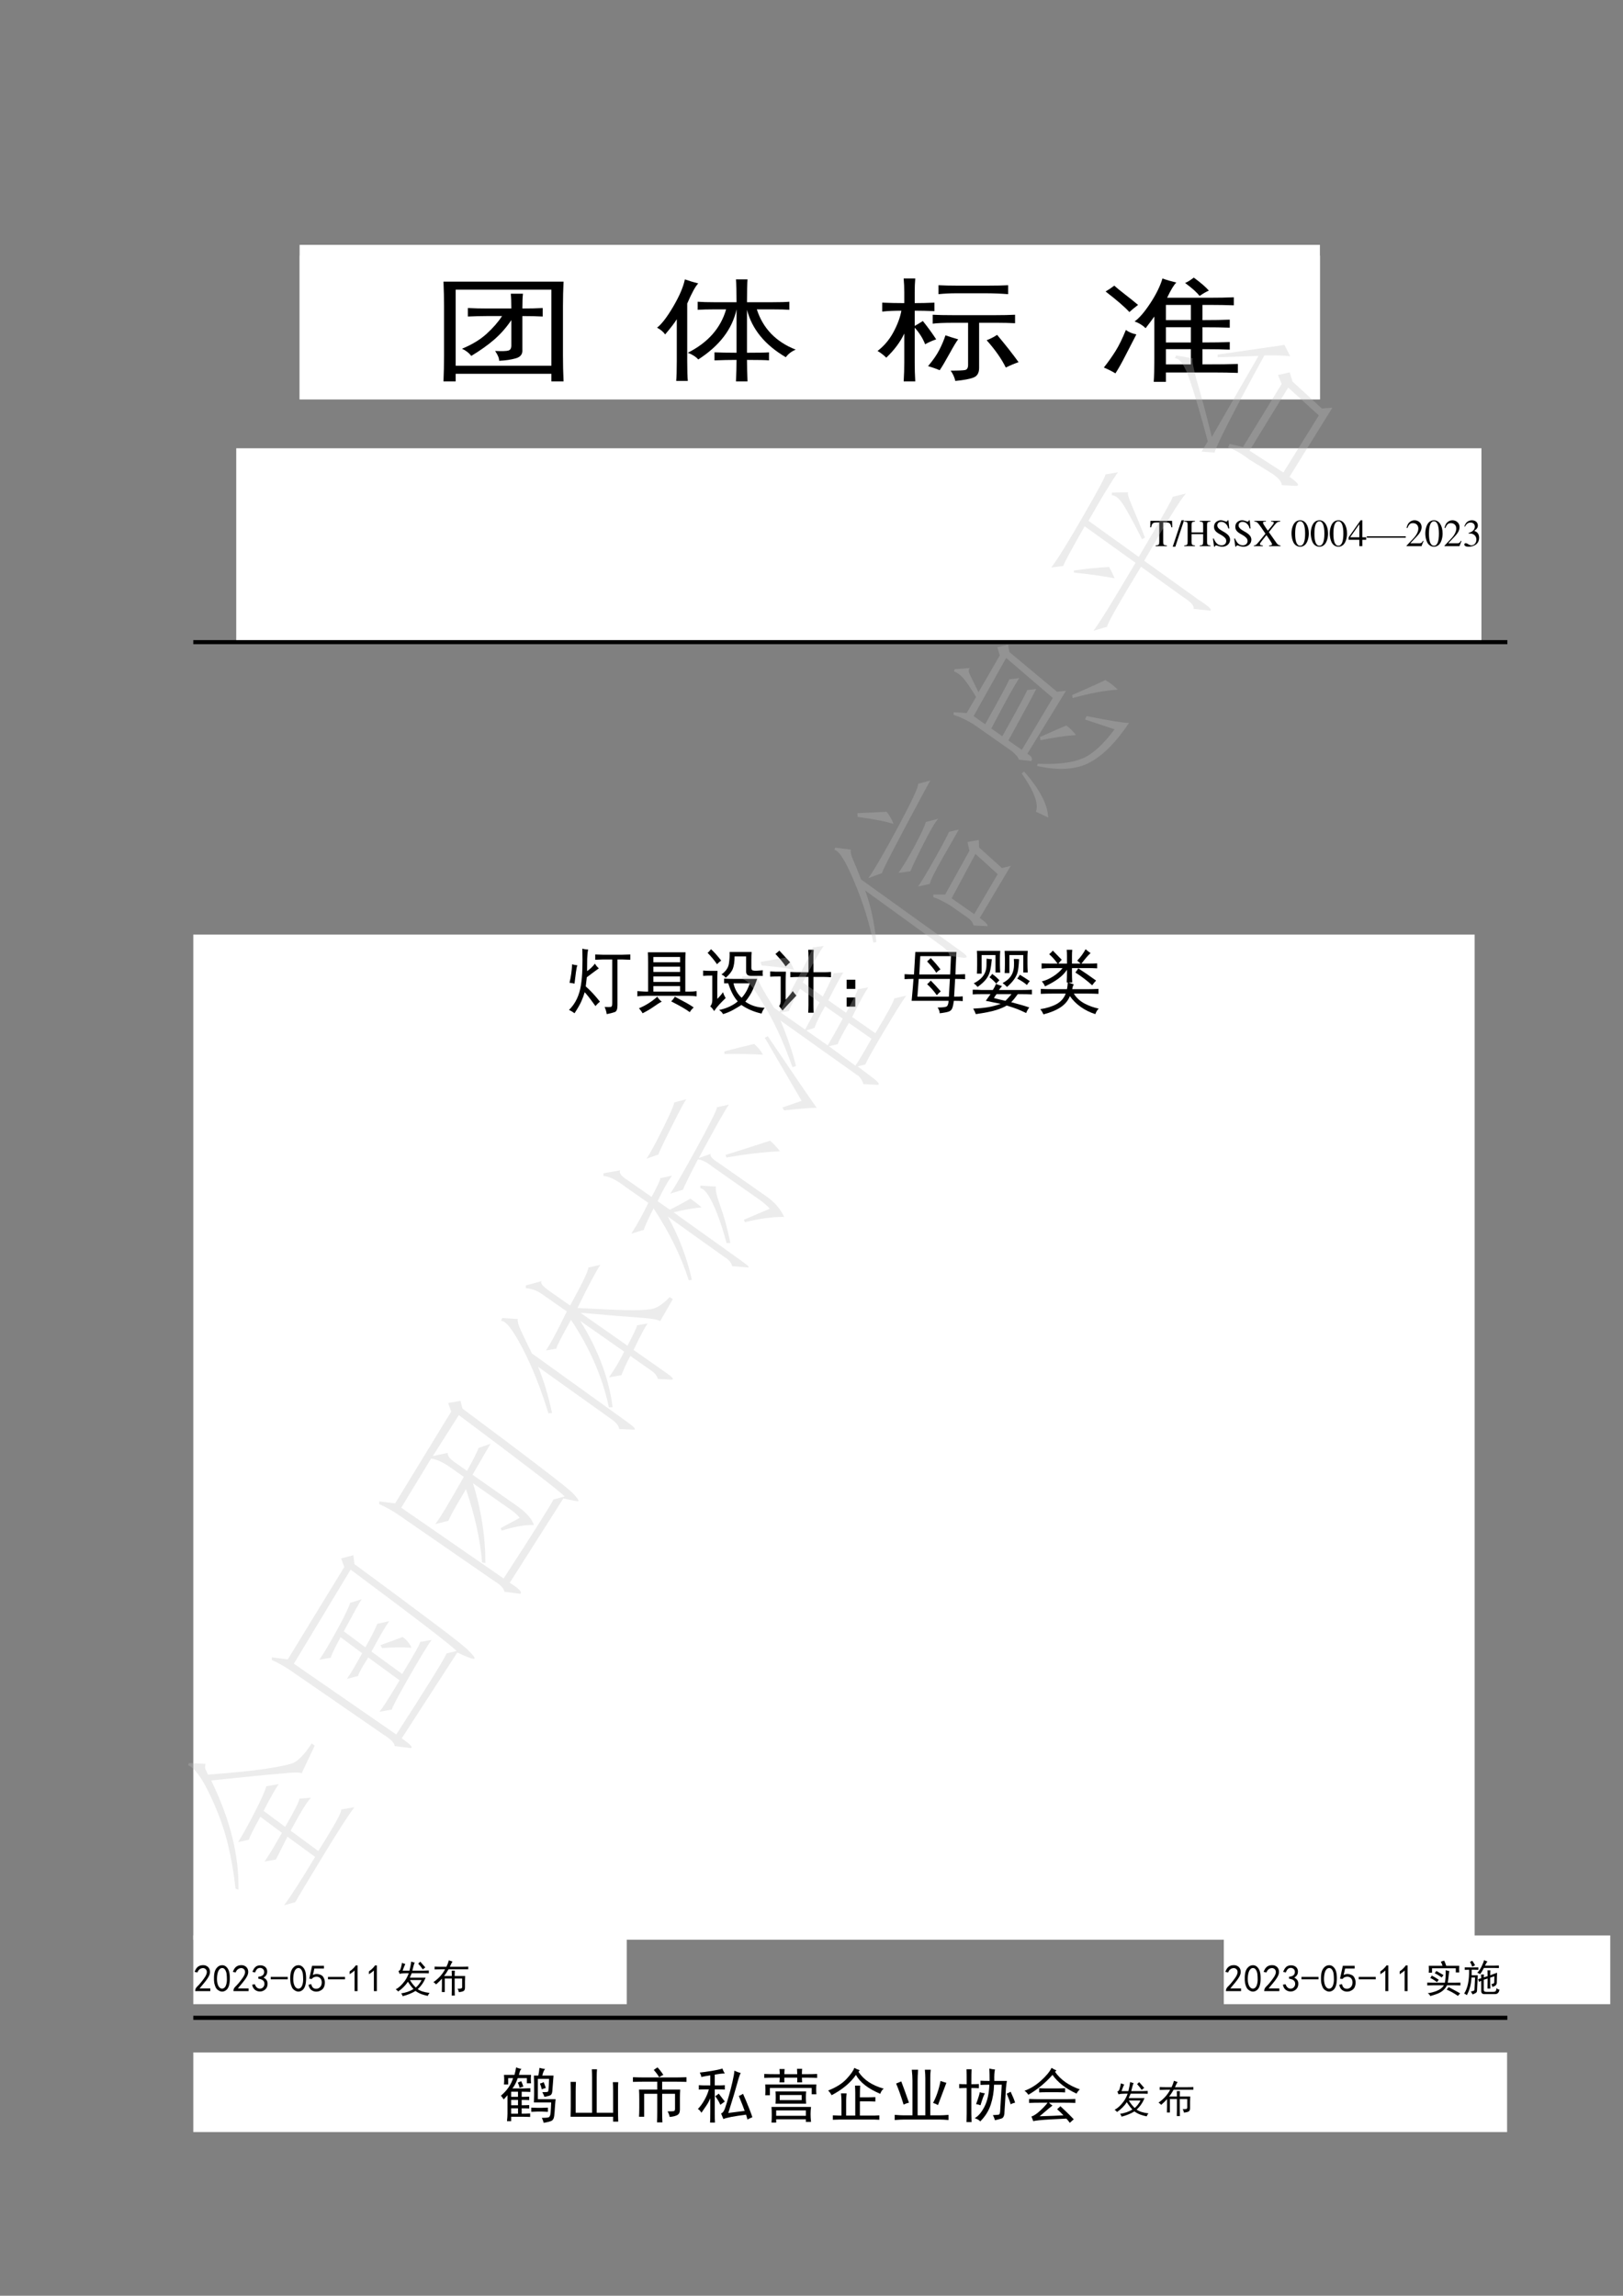
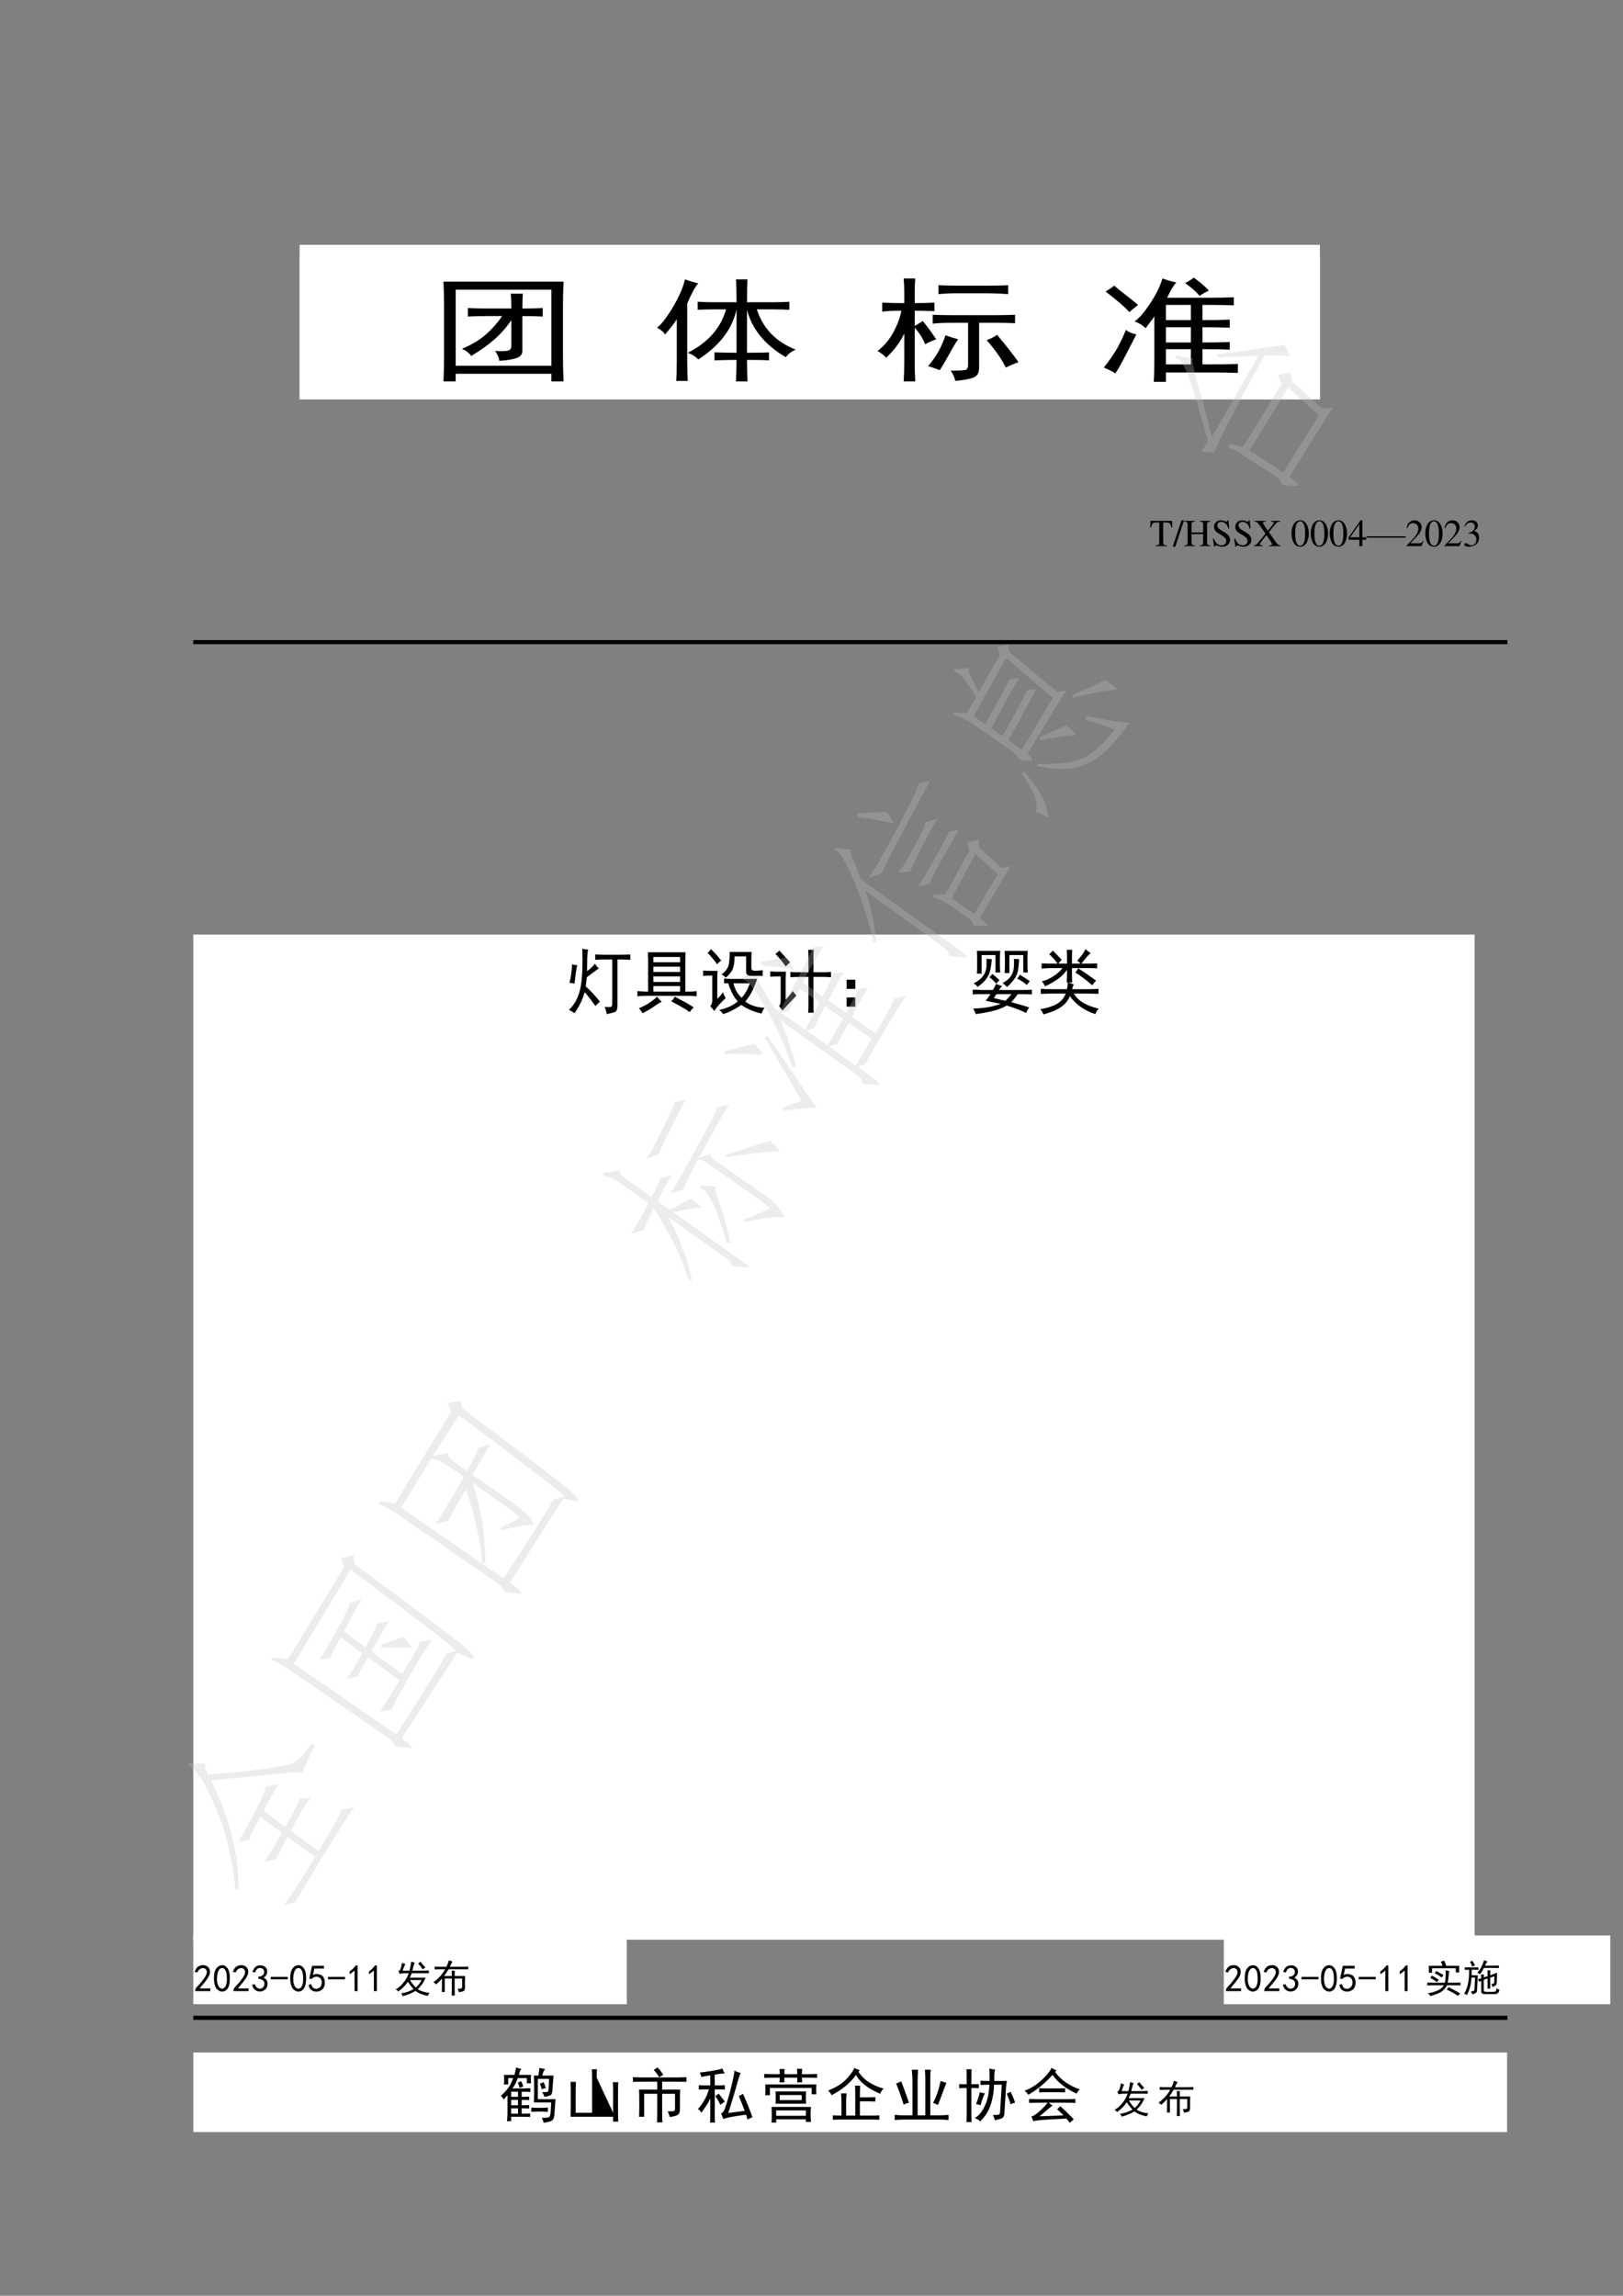
<svg xmlns="http://www.w3.org/2000/svg" xmlns:xlink="http://www.w3.org/1999/xlink" width="595.32pt" height="841.92pt" viewBox="0 0 595.32 841.92" version="1.1">
  <rect x="0" y="0" width="595.32" height="841.92" fill="#808080" stroke="none" />
  <defs>
    <g>
      <symbol overflow="visible" id="glyph0-0">
        <path style="stroke:none;" d="" />
      </symbol>
      <symbol overflow="visible" id="glyph0-1">
        <path style="stroke:none;" d="" />
      </symbol>
      <symbol overflow="visible" id="glyph1-0">
        <path style="stroke:none;" d="M 47.672 2.141 L 5.953 2.141 L 5.953 -31.672 L 47.672 -31.672 Z M 45.969 -30.516 L 7.453 -30.516 L 7.453 0.984 L 45.969 0.984 Z M 45.969 -30.516 " />
      </symbol>
      <symbol overflow="visible" id="glyph1-1">
        <path style="stroke:none;" d="M 49.375 -32.812 C 49.227 -29.863 49.156 -26.859 49.156 -23.797 L 49.156 -5.75 C 49.156 -2.57 49.227 0.602 49.375 3.781 L 44.906 3.781 L 44.906 0.984 L 9.797 0.984 L 9.797 3.781 L 5.328 3.781 C 5.461 0.707 5.531 -2.469 5.531 -5.75 L 5.531 -23.797 C 5.531 -26.742 5.461 -29.75 5.328 -32.812 Z M 44.906 -1.969 L 44.906 -29.859 L 9.797 -29.859 L 9.797 -1.969 Z M 30.219 -22.969 C 30.219 -25.375 30.148 -27.18 30.016 -28.391 L 34.484 -28.391 C 34.336 -27.18 34.266 -25.375 34.266 -22.969 C 37.098 -22.969 39.582 -23.023 41.719 -23.141 L 41.719 -20.016 C 39.582 -20.129 37.098 -20.188 34.266 -20.188 L 34.266 -7.875 C 34.41 -6.238 33.594 -5.172 31.812 -4.672 C 30.039 -4.18 28.02 -3.883 25.75 -3.781 C 25.75 -4.758 25.254 -5.961 24.266 -7.391 C 26.816 -7.273 28.445 -7.328 29.156 -7.547 C 29.863 -7.766 30.219 -8.367 30.219 -9.359 L 30.219 -18.703 C 28.375 -15.973 26.281 -13.594 23.938 -11.562 C 21.602 -9.539 18.801 -7.547 15.531 -5.578 C 14.688 -6.672 13.551 -7.547 12.125 -8.203 C 15.82 -9.734 18.836 -11.566 21.172 -13.703 C 23.516 -15.836 25.395 -18 26.812 -20.188 L 21.062 -20.188 C 19.219 -20.188 16.953 -20.129 14.266 -20.016 L 14.266 -23.141 C 16.672 -23.023 19.008 -22.969 21.281 -22.969 Z M 30.219 -22.969 " />
      </symbol>
      <symbol overflow="visible" id="glyph1-2">
        <path style="stroke:none;" d="" />
      </symbol>
      <symbol overflow="visible" id="glyph1-3">
        <path style="stroke:none;" d="M 31.078 -25.266 C 31.078 -29.203 31.004 -31.992 30.859 -33.641 L 35.109 -33.641 C 34.973 -32.109 34.906 -29.316 34.906 -25.266 L 44.266 -25.266 C 47.109 -25.266 49.164 -25.32 50.438 -25.438 L 50.438 -22.484 C 49.164 -22.586 47.109 -22.641 44.266 -22.641 L 38.516 -22.641 C 40.785 -15.641 45.539 -10.719 52.781 -7.875 C 51.219 -7.219 50.008 -6.289 49.156 -5.094 C 41.5 -9.57 36.75 -15.367 34.906 -22.484 L 34.906 -6.734 C 39.02 -6.734 41.711 -6.785 42.984 -6.891 L 42.984 -3.938 C 41.711 -4.051 39.02 -4.109 34.906 -4.109 C 34.906 -1.703 34.973 0.926 35.109 3.781 L 30.859 3.781 C 31.004 0.82 31.078 -1.805 31.078 -4.109 C 28.523 -4.109 25.828 -4.051 22.984 -3.938 L 22.984 -6.891 C 25.828 -6.785 28.523 -6.734 31.078 -6.734 L 31.078 -22.641 C 29.516 -15.422 24.832 -9.297 17.031 -4.266 C 16.176 -5.254 14.898 -6.078 13.203 -6.734 C 20.578 -10.453 25.258 -15.754 27.25 -22.641 L 22.766 -22.641 C 20.504 -22.641 18.52 -22.586 16.812 -22.484 L 16.812 -25.438 C 18.52 -25.32 20.504 -25.266 22.766 -25.266 Z M 17.031 -32.156 C 16.031 -31.176 14.68 -28.719 12.984 -24.781 L 12.984 -3.781 C 12.984 -0.383 13.055 2.078 13.203 3.609 L 8.938 3.609 C 9.082 2.191 9.156 -0.211 9.156 -3.609 L 9.156 -19.031 C 8.445 -17.832 7.023 -15.973 4.891 -13.453 C 4.18 -14.441 3.191 -15.266 1.922 -15.922 C 3.617 -17.234 5.602 -19.828 7.875 -23.703 C 10.145 -27.586 11.562 -30.898 12.125 -33.641 C 13.688 -33.086 15.32 -32.594 17.031 -32.156 Z M 17.031 -32.156 " />
      </symbol>
      <symbol overflow="visible" id="glyph1-4">
        <path style="stroke:none;" d="M 10.859 -28.875 C 10.859 -30.625 10.785 -32.32 10.641 -33.969 L 14.891 -33.969 C 14.754 -32.438 14.688 -30.738 14.688 -28.875 L 14.688 -24.938 C 16.957 -24.938 19.367 -24.992 21.922 -25.109 L 21.922 -21.984 C 19.367 -22.098 16.957 -22.156 14.688 -22.156 L 14.688 -16.578 C 15.676 -17.117 16.672 -17.719 17.672 -18.375 C 19.516 -16.082 21.145 -13.844 22.562 -11.656 C 21 -11.102 19.648 -10.5 18.516 -9.844 C 17.66 -12.031 16.383 -14.055 14.688 -15.922 L 14.688 -3.125 C 14.688 -0.82 14.754 1.477 14.891 3.781 L 10.641 3.781 C 10.785 1.375 10.859 -0.926 10.859 -3.125 L 10.859 -13.781 C 9.43 -10.719 7.227 -7.766 4.25 -4.922 C 3.406 -5.797 2.344 -6.617 1.062 -7.391 C 3.477 -9.242 5.43 -11.566 6.922 -14.359 C 8.41 -17.148 9.367 -19.75 9.797 -22.156 C 7.098 -22.156 4.754 -22.047 2.766 -21.828 L 2.766 -25.109 C 5.461 -24.992 8.16 -24.938 10.859 -24.938 Z M 44.062 -20.516 C 46.895 -20.516 49.375 -20.566 51.5 -20.672 L 51.5 -17.562 C 49.375 -17.664 47.176 -17.719 44.906 -17.719 L 38.312 -17.719 L 38.312 -1.156 C 38.312 0.602 37.672 1.754 36.391 2.297 C 35.117 2.848 32.848 3.285 29.578 3.609 C 29.297 2.297 28.727 1.035 27.875 -0.172 C 30.719 -0.172 32.492 -0.25 33.203 -0.406 C 33.91 -0.57 34.266 -1.203 34.266 -2.297 L 34.266 -17.719 L 28.938 -17.719 C 25.395 -17.719 22.844 -17.609 21.281 -17.391 L 21.281 -20.672 C 23.125 -20.566 25.676 -20.516 28.938 -20.516 Z M 41.719 -31.344 C 44.695 -31.344 47.109 -31.395 48.953 -31.5 L 48.953 -28.219 C 46.254 -28.438 43.414 -28.547 40.438 -28.547 L 30.016 -28.547 C 27.742 -28.547 25.539 -28.438 23.406 -28.219 L 23.406 -31.5 C 25.395 -31.395 27.598 -31.344 30.016 -31.344 Z M 44.906 -13.297 C 48.031 -9.578 50.656 -6.238 52.781 -3.281 C 51.219 -2.738 49.656 -2.082 48.094 -1.312 C 46.539 -4.488 44.203 -7.828 41.078 -11.328 C 42.492 -11.867 43.77 -12.523 44.906 -13.297 Z M 30.641 -11.656 C 30.078 -11 29.016 -9.25 27.453 -6.406 C 25.891 -3.562 24.688 -1.535 23.844 -0.328 C 22.562 -0.879 21.141 -1.375 19.578 -1.812 C 21.422 -4 22.801 -5.992 23.719 -7.797 C 24.645 -9.598 25.395 -11.375 25.969 -13.125 C 27.531 -12.582 29.086 -12.094 30.641 -11.656 Z M 30.641 -11.656 " />
      </symbol>
      <symbol overflow="visible" id="glyph1-5">
        <path style="stroke:none;" d="M 13.625 -18.219 C 15.32 -19.414 17.234 -21.629 19.359 -24.859 C 21.492 -28.086 22.988 -31.125 23.844 -33.969 C 25.395 -33.414 27.094 -32.922 28.938 -32.484 C 28.094 -31.723 26.961 -29.863 25.547 -26.906 L 41.078 -26.906 C 44.336 -26.906 47.316 -26.961 50.016 -27.078 L 50.016 -24.125 C 47.18 -24.227 44.203 -24.281 41.078 -24.281 L 38.516 -24.281 L 38.516 -18.703 C 42.629 -18.703 45.969 -18.758 48.531 -18.875 L 48.531 -15.922 C 45.969 -16.023 42.629 -16.078 38.516 -16.078 L 38.516 -10.5 C 42.773 -10.5 46.113 -10.555 48.531 -10.672 L 48.531 -7.875 C 46.113 -7.988 42.773 -8.047 38.516 -8.047 L 38.516 -2.469 C 44.484 -2.469 48.812 -2.52 51.5 -2.625 L 51.5 0.656 C 48.812 0.551 45.766 0.5 42.359 0.5 L 25.109 0.5 L 25.109 3.938 L 20.641 3.938 C 20.785 1.969 20.859 -0.82 20.859 -4.438 L 20.859 -20.016 C 20.004 -18.816 18.941 -17.395 17.672 -15.75 C 16.535 -16.844 15.188 -17.664 13.625 -18.219 Z M 14.266 -13.453 C 12.836 -10.723 11.484 -8.098 10.203 -5.578 C 8.93 -3.066 7.727 -0.93 6.594 0.828 C 5.32 0.055 3.906 -0.656 2.344 -1.312 C 3.906 -3.281 5.32 -5.273 6.594 -7.297 C 7.875 -9.328 9.148 -11.926 10.422 -15.094 C 11.422 -14.332 12.703 -13.785 14.266 -13.453 Z M 34.266 -10.5 L 34.266 -16.078 L 25.109 -16.078 L 25.109 -10.5 Z M 34.266 -18.703 L 34.266 -24.281 L 25.109 -24.281 L 25.109 -18.703 Z M 34.266 -2.469 L 34.266 -8.047 L 25.109 -8.047 L 25.109 -2.469 Z M 6.172 -31.344 C 6.879 -30.688 8.117 -29.672 9.891 -28.297 C 11.672 -26.93 13.336 -25.594 14.891 -24.281 C 13.617 -23.301 12.555 -22.426 11.703 -21.656 C 10.141 -23.406 7.234 -25.922 2.984 -29.203 C 4.117 -29.859 5.18 -30.57 6.172 -31.344 Z M 35.328 -34.297 C 37.879 -32.43 39.723 -30.844 40.859 -29.531 C 39.867 -29.094 38.734 -28.438 37.453 -27.562 C 36.461 -28.875 34.691 -30.461 32.141 -32.328 C 32.992 -32.648 34.055 -33.305 35.328 -34.297 Z M 35.328 -34.297 " />
      </symbol>
      <symbol overflow="visible" id="glyph2-0">
        <path style="stroke:none;" d="" />
      </symbol>
      <symbol overflow="visible" id="glyph2-1">
        <path style="stroke:none;" d="M 6.344 -0.266 C 5.203 -0.328 5.016 -0.484 5 -1.531 L 5 -8.703 L 5.766 -8.703 C 7.391 -8.688 7.688 -8.438 8 -6.906 L 8.328 -6.906 L 8.25 -9.297 L 0.328 -9.297 L 0.234 -6.906 L 0.578 -6.906 C 0.906 -8.438 1.188 -8.688 2.812 -8.703 L 3.562 -8.703 L 3.562 -1.688 C 3.547 -0.484 3.422 -0.344 2.25 -0.266 L 2.25 0 L 6.344 0 Z M 6.344 -0.266 " />
      </symbol>
      <symbol overflow="visible" id="glyph2-2">
        <path style="stroke:none;" d="M 4.031 -9.5 L 3.094 -9.5 L -0.125 0.203 L 0.828 0.203 Z M 4.031 -9.5 " />
      </symbol>
      <symbol overflow="visible" id="glyph2-3">
        <path style="stroke:none;" d="M 0.266 0 L 4.172 0 L 4.172 -0.266 C 3.125 -0.344 2.953 -0.516 2.938 -1.531 L 2.938 -4.422 L 7.188 -4.422 L 7.188 -1.688 C 7.172 -0.484 7.047 -0.344 5.953 -0.266 L 5.953 0 L 9.859 0 L 9.859 -0.266 C 8.812 -0.344 8.641 -0.516 8.625 -1.531 L 8.625 -7.766 C 8.641 -8.797 8.781 -8.938 9.859 -9.031 L 9.859 -9.297 L 5.953 -9.297 L 5.953 -9.031 C 7.031 -8.953 7.172 -8.812 7.188 -7.766 L 7.188 -5.047 L 2.938 -5.047 L 2.938 -7.766 C 2.953 -8.797 3.094 -8.938 4.172 -9.031 L 4.172 -9.297 L 0.266 -9.297 L 0.266 -9.031 C 1.344 -8.953 1.484 -8.812 1.5 -7.766 L 1.5 -1.688 C 1.484 -0.484 1.359 -0.344 0.266 -0.266 Z M 0.266 0 " />
      </symbol>
      <symbol overflow="visible" id="glyph2-4">
        <path style="stroke:none;" d="M 6.281 -9.5 L 5.984 -9.5 C 5.922 -9.188 5.766 -9.016 5.531 -9.016 C 5.391 -9.016 5.156 -9.078 4.922 -9.188 C 4.391 -9.391 3.875 -9.5 3.406 -9.5 C 2.828 -9.5 2.203 -9.25 1.734 -8.844 C 1.25 -8.422 1 -7.828 1 -7.094 C 1 -5.969 1.609 -5.188 3.188 -4.359 C 4.203 -3.812 4.938 -3.25 5.281 -2.719 C 5.406 -2.531 5.484 -2.234 5.484 -1.875 C 5.484 -0.953 4.781 -0.312 3.75 -0.312 C 2.484 -0.312 1.609 -1.078 0.906 -2.797 L 0.594 -2.797 L 1.016 0.188 L 1.328 0.188 C 1.328 -0.078 1.5 -0.281 1.719 -0.281 C 1.875 -0.281 2.109 -0.219 2.375 -0.125 C 2.906 0.078 3.484 0.203 4.031 0.203 C 5.656 0.203 6.891 -0.906 6.891 -2.375 C 6.891 -3.531 6.125 -4.422 4.266 -5.438 C 2.797 -6.234 2.203 -6.859 2.203 -7.625 C 2.203 -8.406 2.797 -8.922 3.672 -8.922 C 4.297 -8.922 4.891 -8.656 5.375 -8.141 C 5.812 -7.703 6.016 -7.328 6.234 -6.5 L 6.594 -6.5 Z M 6.281 -9.5 " />
      </symbol>
      <symbol overflow="visible" id="glyph2-5">
        <path style="stroke:none;" d="M 9.781 -9.297 L 6.438 -9.297 L 6.438 -9.031 C 7.188 -9 7.422 -8.906 7.422 -8.578 C 7.422 -8.375 7.281 -8.125 6.859 -7.609 L 5.266 -5.672 L 4.672 -6.5 C 3.828 -7.719 3.484 -8.297 3.484 -8.609 C 3.484 -8.891 3.688 -9 4.156 -9.016 L 4.547 -9.031 L 4.547 -9.297 L 0.312 -9.297 L 0.312 -9.031 C 1.219 -8.984 1.469 -8.781 2.844 -6.828 L 4.375 -4.578 L 2.172 -1.875 C 0.922 -0.375 0.859 -0.328 0.141 -0.266 L 0.141 0 L 3.406 0 L 3.406 -0.266 C 2.578 -0.328 2.344 -0.438 2.344 -0.766 C 2.344 -0.969 2.562 -1.328 3.078 -1.969 L 4.75 -4.047 L 6.078 -2.078 C 6.562 -1.359 6.797 -0.906 6.797 -0.703 C 6.797 -0.453 6.578 -0.312 6.094 -0.297 C 6.047 -0.297 5.891 -0.281 5.719 -0.266 L 5.719 0 L 9.891 0 L 9.891 -0.266 C 9.141 -0.344 8.938 -0.484 8.328 -1.312 L 5.625 -5.156 L 7.688 -7.719 C 8.594 -8.812 8.875 -8.969 9.781 -9.031 Z M 9.781 -9.297 " />
      </symbol>
      <symbol overflow="visible" id="glyph2-6">
        <path style="stroke:none;" d="" />
      </symbol>
      <symbol overflow="visible" id="glyph2-7">
        <path style="stroke:none;" d="M 3.562 -9.5 C 2.797 -9.5 2.203 -9.266 1.688 -8.766 C 0.875 -7.984 0.344 -6.359 0.344 -4.719 C 0.344 -3.172 0.797 -1.547 1.453 -0.766 C 1.984 -0.141 2.703 0.203 3.516 0.203 C 4.234 0.203 4.828 -0.047 5.344 -0.531 C 6.156 -1.312 6.688 -2.938 6.688 -4.641 C 6.688 -7.516 5.406 -9.5 3.562 -9.5 Z M 3.531 -9.125 C 4.703 -9.125 5.344 -7.547 5.344 -4.609 C 5.344 -1.672 4.719 -0.172 3.516 -0.172 C 2.297 -0.172 1.688 -1.672 1.688 -4.594 C 1.688 -7.578 2.312 -9.125 3.531 -9.125 Z M 3.531 -9.125 " />
      </symbol>
      <symbol overflow="visible" id="glyph2-8">
        <path style="stroke:none;" d="M 6.625 -3.25 L 5.203 -3.25 L 5.203 -9.5 L 4.578 -9.5 L 0.172 -3.25 L 0.172 -2.344 L 4.109 -2.344 L 4.109 0 L 5.203 0 L 5.203 -2.344 L 6.625 -2.344 Z M 4.109 -3.25 L 0.734 -3.25 L 4.109 -8.062 Z M 4.109 -3.25 " />
      </symbol>
      <symbol overflow="visible" id="glyph2-9">
        <path style="stroke:none;" d="M 6.672 -1.922 L 6.484 -2 C 5.969 -1.188 5.812 -1.078 5.156 -1.062 L 1.797 -1.062 L 4.156 -3.547 C 5.406 -4.844 5.953 -5.906 5.953 -7.016 C 5.953 -8.422 4.812 -9.5 3.359 -9.5 C 2.578 -9.5 1.859 -9.188 1.328 -8.625 C 0.891 -8.141 0.672 -7.703 0.438 -6.703 L 0.734 -6.625 C 1.297 -8 1.781 -8.453 2.766 -8.453 C 3.969 -8.453 4.75 -7.656 4.75 -6.469 C 4.75 -5.359 4.109 -4.078 2.922 -2.828 L 0.422 -0.172 L 0.422 0 L 5.906 0 Z M 6.672 -1.922 " />
      </symbol>
      <symbol overflow="visible" id="glyph2-10">
        <path style="stroke:none;" d="M 2.156 -4.641 C 2.984 -4.641 3.297 -4.609 3.625 -4.484 C 4.516 -4.156 5.047 -3.375 5.047 -2.406 C 5.047 -1.203 4.25 -0.312 3.219 -0.312 C 2.828 -0.312 2.547 -0.406 2.016 -0.75 C 1.609 -1 1.375 -1.094 1.141 -1.094 C 0.812 -1.094 0.609 -0.906 0.609 -0.609 C 0.609 -0.109 1.203 0.203 2.188 0.203 C 3.266 0.203 4.375 -0.172 5.047 -0.75 C 5.703 -1.328 6.047 -2.141 6.047 -3.078 C 6.047 -3.812 5.828 -4.453 5.438 -4.891 C 5.141 -5.203 4.875 -5.359 4.266 -5.625 C 5.219 -6.297 5.578 -6.812 5.578 -7.578 C 5.578 -8.719 4.688 -9.5 3.391 -9.5 C 2.688 -9.5 2.062 -9.25 1.562 -8.812 C 1.141 -8.422 0.922 -8.062 0.625 -7.219 L 0.844 -7.156 C 1.406 -8.203 2.031 -8.656 2.922 -8.656 C 3.844 -8.656 4.469 -8.047 4.469 -7.156 C 4.469 -6.641 4.25 -6.156 3.906 -5.781 C 3.484 -5.359 3.094 -5.156 2.141 -4.812 Z M 2.156 -4.641 " />
      </symbol>
      <symbol overflow="visible" id="glyph3-0">
        <path style="stroke:none;" d="M 1.953 0 L 1.953 -8.781 L 8.969 -8.781 L 8.969 0 Z M 2.172 -0.219 L 8.75 -0.219 L 8.75 -8.562 L 2.172 -8.562 Z M 2.172 -0.219 " />
      </symbol>
      <symbol overflow="visible" id="glyph3-1">
        <path style="stroke:none;" d="M 14.172 -3.109 L -0.125 -3.109 L -0.125 -3.609 L 14.172 -3.609 Z M 14.172 -3.109 " />
      </symbol>
      <symbol overflow="visible" id="glyph4-0">
        <path style="stroke:none;" d="" />
      </symbol>
      <symbol overflow="visible" id="glyph4-1">
        <path style="stroke:none;" d="" />
      </symbol>
      <symbol overflow="visible" id="glyph5-0">
        <path style="stroke:none;" d="M 21.531 1.328 L 2.688 1.328 L 2.688 -19.641 L 21.531 -19.641 Z M 20.766 -18.922 L 3.359 -18.922 L 3.359 0.609 L 20.766 0.609 Z M 20.766 -18.922 " />
      </symbol>
      <symbol overflow="visible" id="glyph5-1">
        <path style="stroke:none;" d="M 12.016 -14.047 C 11.691 -13.836 11.082 -13.395 10.188 -12.719 C 9.289 -12.039 8.426 -11.395 7.594 -10.781 C 7.469 -9.633 7.336 -8.516 7.203 -7.422 C 8.035 -6.68 8.852 -5.883 9.656 -5.031 C 10.457 -4.188 11.375 -3.117 12.406 -1.828 C 11.82 -1.359 11.273 -0.816 10.766 -0.203 C 10.129 -1.086 9.535 -1.898 8.984 -2.641 C 8.441 -3.391 7.723 -4.273 6.828 -5.297 C 6.504 -4.203 6.086 -3.078 5.578 -1.922 C 5.066 -0.773 4.234 0.676 3.078 2.438 C 2.504 1.969 1.832 1.562 1.062 1.219 C 2.281 0 3.238 -1.352 3.938 -2.844 C 4.645 -4.344 5.141 -5.988 5.422 -7.781 C 5.711 -9.582 5.891 -11.551 5.953 -13.688 C 6.023 -15.82 6.023 -18.348 5.953 -21.266 C 6.66 -21.055 7.367 -20.953 8.078 -20.953 C 7.879 -19.941 7.766 -18.82 7.734 -17.594 C 7.703 -16.375 7.688 -14.852 7.688 -13.031 C 8.719 -13.707 9.68 -14.617 10.578 -15.766 C 10.961 -15.086 11.441 -14.516 12.016 -14.047 Z M 10.672 -19.125 C 12.078 -19.062 13.035 -19.031 13.547 -19.031 L 20.469 -19.031 C 21.051 -19.031 22.078 -19.062 23.547 -19.125 L 23.547 -17.188 C 22.141 -17.258 21.148 -17.297 20.578 -17.297 L 18.844 -17.297 L 18.844 -0.516 C 18.844 0.91 18.52 1.742 17.875 1.984 C 17.238 2.223 16.25 2.477 14.906 2.75 C 14.77 1.863 14.508 0.984 14.125 0.109 C 15.344 0.172 16.113 0.164 16.438 0.094 C 16.758 0.031 16.922 -0.441 16.922 -1.328 L 16.922 -17.297 L 13.453 -17.297 C 12.941 -17.297 12.016 -17.258 10.672 -17.188 Z M 4.141 -15.156 C 3.941 -14.75 3.758 -13.883 3.594 -12.562 C 3.438 -11.238 3.266 -9.863 3.078 -8.438 C 2.566 -8.57 1.957 -8.676 1.25 -8.75 C 1.508 -9.832 1.719 -10.93 1.875 -12.047 C 2.031 -13.172 2.145 -14.344 2.219 -15.562 C 2.727 -15.363 3.367 -15.227 4.141 -15.156 Z M 4.141 -15.156 " />
      </symbol>
      <symbol overflow="visible" id="glyph5-2">
        <path style="stroke:none;" d="M 19.219 -19.938 C 19.156 -19.062 19.125 -17.941 19.125 -16.578 L 19.125 -5.5 L 20.578 -5.5 C 21.473 -5.5 22.367 -5.566 23.266 -5.703 L 23.266 -3.766 C 22.492 -3.898 21.629 -3.969 20.672 -3.969 L 4.703 -3.969 C 3.359 -3.969 2.301 -3.898 1.531 -3.766 L 1.531 -5.703 C 2.301 -5.629 3.297 -5.562 4.516 -5.5 L 5.484 -5.5 L 5.484 -16.375 C 5.484 -17.738 5.453 -18.926 5.391 -19.938 Z M 17.203 -5.5 L 17.203 -7.531 L 7.406 -7.531 L 7.406 -5.5 Z M 17.203 -9.062 L 17.203 -11.094 L 7.406 -11.094 L 7.406 -9.062 Z M 17.203 -16.281 L 17.203 -18.219 L 7.406 -18.219 L 7.406 -16.281 Z M 17.203 -12.719 L 17.203 -14.656 L 7.406 -14.656 L 7.406 -12.719 Z M 10.484 -1.828 C 9.773 -1.492 8.828 -0.898 7.641 -0.047 C 6.453 0.797 5.055 1.625 3.453 2.438 C 3.078 1.758 2.629 1.148 2.109 0.609 C 4.672 -0.473 6.914 -1.895 8.844 -3.656 C 9.289 -2.914 9.836 -2.305 10.484 -1.828 Z M 18.453 -1.938 C 19.797 -1.258 21.047 -0.508 22.203 0.312 C 21.566 0.852 21.086 1.426 20.766 2.031 C 19.547 1.082 17.27 -0.238 13.938 -1.938 C 14.508 -2.477 14.957 -3.051 15.281 -3.656 Z M 18.453 -1.938 " />
      </symbol>
      <symbol overflow="visible" id="glyph5-3">
        <path style="stroke:none;" d="M 8.75 -10.281 C 9.77 -10.207 10.922 -10.172 12.203 -10.172 L 20.859 -10.172 C 20.473 -8.953 19.941 -7.613 19.266 -6.156 C 18.598 -4.695 17.688 -3.254 16.531 -1.828 C 18.582 -0.398 20.953 0.344 23.641 0.406 C 23.129 1.02 22.75 1.734 22.5 2.547 C 19.738 1.93 17.27 0.879 15.094 -0.609 C 14.258 -0.066 13.266 0.523 12.109 1.172 C 10.953 1.816 9.703 2.344 8.359 2.75 C 8.109 2.207 7.629 1.695 6.922 1.219 C 8.328 0.945 9.656 0.508 10.906 -0.094 C 12.156 -0.707 13.102 -1.32 13.75 -1.938 C 12.332 -3.488 11.176 -5.691 10.281 -8.547 L 8.75 -8.547 Z M 18.547 -11.297 C 17.461 -11.297 16.891 -11.77 16.828 -12.719 L 16.828 -18.422 L 12.594 -18.422 C 12.594 -16.516 12.383 -15.02 11.969 -13.938 C 11.551 -12.852 10.672 -11.734 9.328 -10.578 C 9.066 -11.055 8.551 -11.461 7.781 -11.797 C 9.383 -12.953 10.297 -14.273 10.516 -15.766 C 10.742 -17.266 10.828 -18.691 10.766 -20.047 L 18.844 -20.047 C 18.781 -19.234 18.75 -18.211 18.75 -16.984 L 18.75 -14.25 C 18.75 -13.707 18.922 -13.383 19.266 -13.281 C 19.617 -13.176 20.113 -13.141 20.75 -13.172 C 21.395 -13.211 22.133 -13.266 22.969 -13.328 C 22.844 -12.648 22.844 -11.973 22.969 -11.297 Z M 6.344 -13.125 C 6.281 -11.906 6.25 -10.551 6.25 -9.062 L 6.25 -2.844 C 7.082 -3.656 7.785 -4.473 8.359 -5.297 C 8.555 -4.609 8.879 -3.895 9.328 -3.156 C 8.492 -2.344 7.723 -1.562 7.016 -0.812 C 6.305 -0.062 5.664 0.75 5.094 1.625 C 4.645 0.883 4.164 0.305 3.656 -0.109 C 4.164 -0.648 4.422 -1.426 4.422 -2.438 L 4.422 -11.391 C 3.078 -11.391 1.957 -11.359 1.062 -11.297 L 1.062 -13.234 C 1.895 -13.16 2.758 -13.125 3.656 -13.125 Z M 15.188 -3.25 C 16.469 -4.613 17.461 -6.379 18.172 -8.547 L 12.203 -8.547 C 12.648 -6.441 13.645 -4.676 15.188 -3.25 Z M 3.938 -21.062 C 4.969 -20.176 6.219 -18.785 7.688 -16.891 C 7.176 -16.547 6.664 -16.102 6.156 -15.562 C 5.062 -17.125 3.906 -18.516 2.688 -19.734 C 3.07 -20.004 3.488 -20.445 3.938 -21.062 Z M 3.938 -21.062 " />
      </symbol>
      <symbol overflow="visible" id="glyph5-4">
        <path style="stroke:none;" d="M 15.094 -12.609 L 15.094 -17.703 C 15.094 -19.055 15.062 -20.109 15 -20.859 L 17.016 -20.859 C 16.953 -19.973 16.922 -19.191 16.922 -18.516 L 16.922 -12.609 L 20.859 -12.609 C 21.629 -12.609 22.461 -12.645 23.359 -12.719 L 23.359 -10.781 C 22.398 -10.852 21.598 -10.891 20.953 -10.891 L 16.922 -10.891 L 16.922 -0.719 C 16.922 0.102 16.953 1.086 17.016 2.234 L 15 2.234 C 15.062 1.086 15.094 0.141 15.094 -0.609 L 15.094 -10.891 L 11.344 -10.891 C 10.383 -10.891 9.422 -10.852 8.453 -10.781 L 8.453 -12.719 C 9.422 -12.645 10.32 -12.609 11.156 -12.609 Z M 6.828 -12.812 C 6.766 -11.531 6.734 -10.176 6.734 -8.75 L 6.734 -2.547 C 7.816 -3.691 8.68 -4.742 9.328 -5.703 C 9.711 -5.16 10.16 -4.613 10.672 -4.062 L 7.984 -1.219 C 7.148 -0.332 6.348 0.547 5.578 1.422 C 5.129 0.816 4.711 0.273 4.328 -0.203 C 4.773 -0.742 4.969 -1.555 4.906 -2.641 L 4.906 -11.094 C 3.176 -11.094 1.895 -11.055 1.062 -10.984 L 1.062 -12.922 C 2.082 -12.848 2.785 -12.812 3.172 -12.812 Z M 4.422 -20.547 C 5.254 -19.672 6.566 -18.25 8.359 -16.281 C 7.785 -15.738 7.242 -15.227 6.734 -14.75 C 5.898 -16.039 4.648 -17.566 2.984 -19.328 C 3.43 -19.672 3.91 -20.078 4.422 -20.547 Z M 4.422 -20.547 " />
      </symbol>
      <symbol overflow="visible" id="glyph5-5">
        <path style="stroke:none;" d="M 4.609 -9.875 L 7.781 -9.875 L 7.781 -6.516 L 4.609 -6.516 Z M 4.609 -3.359 L 7.781 -3.359 L 7.781 0 L 4.609 0 Z M 4.609 -3.359 " />
      </symbol>
      <symbol overflow="visible" id="glyph5-6">
-         <path style="stroke:none;" d="M 13.359 0.312 C 15.223 0.312 16.344 0.176 16.719 -0.094 C 17.102 -0.375 17.332 -1.055 17.406 -2.141 L 3.844 -2.141 C 4.227 -6.273 4.453 -8.953 4.516 -10.172 C 3.297 -10.172 2.207 -10.141 1.25 -10.078 L 1.25 -11.906 C 2.344 -11.832 3.492 -11.797 4.703 -11.797 C 4.961 -16.004 5.125 -18.754 5.188 -20.047 L 20.281 -20.047 C 20.219 -19.234 20.156 -18.047 20.094 -16.484 L 19.906 -11.797 C 20.801 -11.797 21.984 -11.832 23.453 -11.906 L 23.453 -10.078 C 21.984 -10.141 20.766 -10.172 19.797 -10.172 L 19.422 -3.656 C 20.828 -3.656 21.883 -3.691 22.594 -3.766 L 22.594 -2.031 C 21.883 -2.102 20.797 -2.141 19.328 -2.141 C 19.191 -1.055 19.008 -0.191 18.781 0.453 C 18.562 1.098 18.145 1.539 17.531 1.781 C 16.926 2.02 15.789 2.238 14.125 2.438 C 14.125 1.758 13.867 1.051 13.359 0.312 Z M 17.969 -11.797 L 18.266 -18.516 L 7.016 -18.516 L 6.641 -11.797 Z M 17.5 -3.656 L 17.875 -10.172 L 6.438 -10.172 L 5.953 -3.656 Z M 14.516 -5.594 C 13.941 -5.125 13.461 -4.648 13.078 -4.172 C 12.047 -5.66 10.859 -7.016 9.516 -8.234 C 9.961 -8.578 10.41 -9.02 10.859 -9.562 C 12.141 -8.27 13.359 -6.945 14.516 -5.594 Z M 12.875 -12.406 C 12.238 -13.5 11.117 -14.891 9.516 -16.578 C 9.898 -16.922 10.348 -17.332 10.859 -17.812 C 12.336 -16.25 13.523 -14.859 14.422 -13.641 C 13.973 -13.43 13.457 -13.02 12.875 -12.406 Z M 12.875 -12.406 " />
-       </symbol>
+         </symbol>
      <symbol overflow="visible" id="glyph5-7">
        <path style="stroke:none;" d="M 10.188 -8.344 C 10.832 -8.07 11.57 -7.801 12.406 -7.531 C 12.082 -7.188 11.695 -6.711 11.25 -6.109 L 19.703 -6.109 C 20.922 -6.109 22.141 -6.141 23.359 -6.203 L 23.359 -4.484 C 22.141 -4.547 20.922 -4.578 19.703 -4.578 L 18.172 -4.578 C 17.461 -3.555 16.66 -2.57 15.766 -1.625 C 18.648 -0.883 20.859 -0.238 22.391 0.312 C 21.941 0.852 21.562 1.531 21.25 2.344 C 19.969 1.727 18.895 1.25 18.031 0.906 C 17.164 0.57 15.863 0.133 14.125 -0.406 C 13.102 0.207 11.789 0.766 10.188 1.266 C 8.582 1.773 6.113 2.27 2.781 2.75 C 2.531 2.07 2.211 1.395 1.828 0.719 C 3.742 0.645 5.473 0.488 7.016 0.25 C 8.555 0.008 10.191 -0.41 11.922 -1.016 C 10.961 -1.223 9.969 -1.426 8.938 -1.625 C 7.914 -1.832 7.082 -2.004 6.438 -2.141 L 8.172 -4.578 L 4.906 -4.578 C 3.562 -4.578 2.473 -4.547 1.641 -4.484 L 1.641 -6.203 C 2.848 -6.203 3.867 -6.172 4.703 -6.109 L 9.031 -6.109 C 9.477 -6.785 9.863 -7.531 10.188 -8.344 Z M 11.734 -20.453 C 11.66 -19.43 11.625 -18.516 11.625 -17.703 L 11.625 -15.359 C 11.625 -14.547 11.66 -13.598 11.734 -12.516 L 10 -12.516 L 10 -18.922 L 4.906 -18.922 L 4.906 -12.109 L 3.172 -12.109 C 3.234 -13.328 3.266 -14.344 3.266 -15.156 L 3.266 -17.609 C 3.266 -18.484 3.234 -19.43 3.172 -20.453 Z M 21.828 -20.453 C 21.754 -19.504 21.719 -18.758 21.719 -18.219 L 21.719 -15.562 C 21.719 -14.75 21.754 -13.734 21.828 -12.516 L 20.188 -12.516 L 20.188 -18.922 L 15.094 -18.922 L 15.094 -12.312 L 13.359 -12.312 C 13.422 -13.531 13.453 -14.547 13.453 -15.359 L 13.453 -17.812 C 13.453 -18.414 13.422 -19.297 13.359 -20.453 Z M 12.594 -8.641 C 13.613 -9.191 14.41 -9.77 14.984 -10.375 C 15.566 -10.988 16.004 -11.688 16.297 -12.469 C 16.586 -13.25 16.75 -14.078 16.781 -14.953 C 16.812 -15.836 16.797 -16.688 16.734 -17.5 C 17.43 -17.5 18.07 -17.469 18.656 -17.406 C 18.52 -15.031 18.336 -13.43 18.109 -12.609 C 17.891 -11.797 17.473 -10.945 16.859 -10.062 C 16.254 -9.188 15.379 -8.238 14.234 -7.219 C 13.648 -7.832 13.102 -8.305 12.594 -8.641 Z M 6.734 -17.609 C 7.43 -17.473 8.07 -17.406 8.656 -17.406 C 8.457 -15.363 8.227 -13.867 7.969 -12.922 C 7.719 -11.973 7.27 -11.055 6.625 -10.172 C 5.988 -9.297 4.93 -8.312 3.453 -7.219 C 3.004 -7.758 2.523 -8.203 2.016 -8.547 C 2.973 -9.023 3.805 -9.582 4.516 -10.219 C 5.223 -10.863 5.754 -11.578 6.109 -12.359 C 6.461 -13.141 6.656 -13.988 6.688 -14.906 C 6.719 -15.82 6.734 -16.723 6.734 -17.609 Z M 9.422 -3.156 C 10.641 -2.812 12.051 -2.473 13.656 -2.141 C 14.352 -2.816 15.086 -3.629 15.859 -4.578 L 10.375 -4.578 C 10.062 -4.172 9.742 -3.695 9.422 -3.156 Z M 21.531 -7.938 C 20.508 -8.82 19.32 -9.602 17.969 -10.281 C 18.352 -10.75 18.676 -11.223 18.938 -11.703 C 19.957 -11.086 21.176 -10.305 22.594 -9.359 C 22.207 -8.953 21.852 -8.477 21.531 -7.938 Z M 11.438 -9.672 C 10.988 -9.266 10.602 -8.852 10.281 -8.438 C 9.445 -9.395 8.613 -10.176 7.781 -10.781 C 8.227 -11.188 8.551 -11.594 8.75 -12 C 9.582 -11.457 10.477 -10.68 11.438 -9.672 Z M 11.438 -9.672 " />
      </symbol>
      <symbol overflow="visible" id="glyph5-8">
        <path style="stroke:none;" d="M 8.172 -15.766 C 7.211 -17.129 6.188 -18.285 5.094 -19.234 C 5.602 -19.641 6.051 -20.078 6.438 -20.547 L 9.703 -17.188 C 9.391 -16.914 8.973 -16.441 8.453 -15.766 L 11.625 -15.766 L 11.625 -18.516 C 11.625 -19.461 11.594 -20.242 11.531 -20.859 L 13.547 -20.859 C 13.484 -20.109 13.453 -19.328 13.453 -18.516 L 13.453 -15.766 L 16.625 -15.766 C 16.113 -16.242 15.695 -16.617 15.375 -16.891 C 16.531 -18.047 17.555 -19.438 18.453 -21.062 C 18.961 -20.582 19.57 -20.109 20.281 -19.641 C 19.832 -19.234 19.367 -18.758 18.891 -18.219 C 18.41 -17.676 17.754 -16.859 16.922 -15.766 L 19.328 -15.766 C 20.348 -15.766 21.469 -15.801 22.688 -15.875 L 22.688 -14.047 C 21.469 -14.109 20.348 -14.141 19.328 -14.141 L 13.453 -14.141 L 13.453 -12.406 C 13.453 -11.32 13.484 -10.141 13.547 -8.859 L 12.203 -8.859 C 12.973 -8.578 13.613 -8.336 14.125 -8.141 C 13.875 -7.797 13.68 -7.219 13.547 -6.406 L 19.328 -6.406 C 20.609 -6.406 21.891 -6.441 23.172 -6.516 L 23.172 -4.688 C 21.953 -4.75 20.703 -4.781 19.422 -4.781 L 14.125 -4.781 C 15.094 -3.219 16.426 -1.992 18.125 -1.109 C 19.82 -0.234 21.535 0.375 23.266 0.719 C 22.754 1.188 22.336 1.863 22.016 2.75 C 20.086 2.133 18.32 1.266 16.719 0.141 C 15.125 -0.973 13.781 -2.305 12.688 -3.859 C 12.051 -2.234 10.93 -0.879 9.328 0.203 C 7.723 1.285 5.609 2.164 2.984 2.844 C 2.66 2.102 2.273 1.461 1.828 0.922 C 4.129 0.578 6.098 -0.031 7.734 -0.906 C 9.367 -1.789 10.508 -3.082 11.156 -4.781 L 6.25 -4.781 C 4.707 -4.781 3.297 -4.75 2.016 -4.688 L 2.016 -6.516 C 3.109 -6.441 4.488 -6.406 6.156 -6.406 L 11.625 -6.406 C 11.758 -7.082 11.859 -7.898 11.922 -8.859 L 11.531 -8.859 C 11.594 -10.211 11.625 -11.395 11.625 -12.406 L 11.625 -13.531 C 10.863 -12.375 9.859 -11.32 8.609 -10.375 C 7.359 -9.426 5.676 -8.441 3.562 -7.422 C 3.363 -7.961 2.977 -8.578 2.406 -9.266 C 3.812 -9.598 5.219 -10.223 6.625 -11.141 C 8.039 -12.055 9.164 -13.055 10 -14.141 L 5.953 -14.141 C 4.672 -14.141 3.457 -14.07 2.312 -13.938 L 2.312 -15.875 C 3.531 -15.801 4.742 -15.766 5.953 -15.766 Z M 15.766 -14.047 C 17.691 -12.816 19.867 -11.32 22.297 -9.562 C 21.723 -8.945 21.242 -8.367 20.859 -7.828 C 19.004 -9.523 16.953 -11.086 14.703 -12.516 C 15.086 -12.992 15.441 -13.504 15.766 -14.047 Z M 15.766 -14.047 " />
      </symbol>
      <symbol overflow="visible" id="glyph6-0">
        <path style="stroke:none;" d="M 22.797 1.328 L 2.844 1.328 L 2.844 -19.641 L 22.797 -19.641 Z M 21.984 -18.922 L 3.562 -18.922 L 3.562 0.609 L 21.984 0.609 Z M 21.984 -18.922 " />
      </symbol>
      <symbol overflow="visible" id="glyph6-1">
        <path style="stroke:none;" d="" />
      </symbol>
      <symbol overflow="visible" id="glyph7-0">
        <path style="stroke:none;" d="M 12.297 0.719 L 1.531 0.719 L 1.531 -10.594 L 12.297 -10.594 Z M 11.859 -10.203 L 1.922 -10.203 L 1.922 0.328 L 11.859 0.328 Z M 11.859 -10.203 " />
      </symbol>
      <symbol overflow="visible" id="glyph7-1">
        <path style="stroke:none;" d="M 0.656 -0.547 C 0.695 -1.098 0.953 -1.594 1.422 -2.031 C 1.898 -2.469 2.504 -3.148 3.234 -4.078 C 3.961 -5.016 4.438 -5.738 4.656 -6.25 C 4.883 -6.77 4.969 -7.211 4.906 -7.578 C 4.852 -7.941 4.68 -8.238 4.391 -8.469 C 4.098 -8.707 3.758 -8.805 3.375 -8.766 C 2.988 -8.734 2.617 -8.586 2.266 -8.328 C 1.922 -8.078 1.66 -7.695 1.484 -7.188 L 0.438 -7.359 C 0.727 -8.191 1.102 -8.801 1.562 -9.188 C 2.02 -9.57 2.562 -9.785 3.188 -9.828 C 3.551 -9.859 3.879 -9.848 4.172 -9.797 C 4.461 -9.742 4.766 -9.613 5.078 -9.406 C 5.391 -9.207 5.645 -8.906 5.844 -8.5 C 6.039 -8.102 6.113 -7.617 6.062 -7.047 C 6.008 -6.484 5.723 -5.805 5.203 -5.016 C 4.691 -4.234 3.707 -3 2.25 -1.312 L 6.203 -1.312 L 6.203 -0.328 L 0.656 -0.328 Z M 0.656 -0.547 " />
      </symbol>
      <symbol overflow="visible" id="glyph7-2">
        <path style="stroke:none;" d="M 0.484 -5.562 C 0.523 -6.539 0.664 -7.312 0.906 -7.875 C 1.145 -8.438 1.484 -8.898 1.922 -9.266 C 2.359 -9.641 2.895 -9.828 3.531 -9.828 C 4.176 -9.828 4.734 -9.562 5.203 -9.031 C 5.68 -8.5 5.992 -7.828 6.141 -7.016 C 6.285 -6.211 6.332 -5.289 6.281 -4.25 C 6.227 -3.207 6.047 -2.359 5.734 -1.703 C 5.422 -1.047 4.953 -0.586 4.328 -0.328 C 3.711 -0.066 3.094 -0.094 2.469 -0.406 C 1.844 -0.719 1.398 -1.129 1.141 -1.641 C 0.891 -2.16 0.707 -2.703 0.594 -3.266 C 0.488 -3.828 0.453 -4.594 0.484 -5.562 Z M 1.641 -5.891 C 1.535 -4.891 1.57 -3.992 1.75 -3.203 C 1.938 -2.422 2.238 -1.863 2.656 -1.531 C 3.082 -1.207 3.516 -1.145 3.953 -1.344 C 4.391 -1.539 4.707 -1.941 4.906 -2.547 C 5.113 -3.148 5.219 -3.805 5.219 -4.516 C 5.219 -5.234 5.188 -5.883 5.125 -6.469 C 5.07 -7.062 4.906 -7.594 4.625 -8.062 C 4.352 -8.539 3.988 -8.785 3.531 -8.797 C 3.082 -8.816 2.68 -8.586 2.328 -8.109 C 1.984 -7.641 1.754 -6.898 1.641 -5.891 Z M 1.641 -5.891 " />
      </symbol>
      <symbol overflow="visible" id="glyph7-3">
        <path style="stroke:none;" d="M 0.547 -2.688 L 1.531 -2.859 C 1.676 -2.379 1.914 -1.984 2.25 -1.672 C 2.582 -1.359 2.992 -1.211 3.484 -1.234 C 3.973 -1.254 4.363 -1.457 4.656 -1.844 C 4.957 -2.227 5.086 -2.664 5.047 -3.156 C 5.016 -3.645 4.82 -4.023 4.469 -4.297 C 4.125 -4.578 3.566 -4.773 2.797 -4.891 L 2.797 -5.594 C 3.566 -5.664 4.125 -5.863 4.469 -6.188 C 4.82 -6.52 4.977 -6.953 4.938 -7.484 C 4.906 -8.016 4.664 -8.398 4.219 -8.641 C 3.781 -8.879 3.312 -8.906 2.812 -8.719 C 2.32 -8.539 1.93 -8.031 1.641 -7.188 L 0.656 -7.359 C 0.875 -8.016 1.176 -8.562 1.562 -9 C 1.945 -9.438 2.469 -9.691 3.125 -9.766 C 3.781 -9.836 4.352 -9.754 4.844 -9.516 C 5.344 -9.273 5.691 -8.91 5.891 -8.422 C 6.098 -7.93 6.129 -7.391 5.984 -6.797 C 5.836 -6.211 5.414 -5.703 4.719 -5.266 C 5.227 -5.047 5.617 -4.719 5.891 -4.281 C 6.172 -3.844 6.266 -3.266 6.172 -2.547 C 6.078 -1.836 5.754 -1.266 5.203 -0.828 C 4.66 -0.391 4.039 -0.176 3.344 -0.188 C 2.645 -0.207 2.039 -0.426 1.531 -0.844 C 1.02 -1.27 0.691 -1.883 0.547 -2.688 Z M 0.547 -2.688 " />
      </symbol>
      <symbol overflow="visible" id="glyph7-4">
        <path style="stroke:none;" d="M 6.531 -4.656 L 0.281 -4.656 L 0.281 -5.547 L 6.531 -5.547 Z M 6.531 -4.656 " />
      </symbol>
      <symbol overflow="visible" id="glyph7-5">
        <path style="stroke:none;" d="M 1.203 -2.906 C 1.461 -1.914 1.898 -1.363 2.516 -1.25 C 3.141 -1.145 3.645 -1.211 4.031 -1.453 C 4.414 -1.691 4.691 -2.004 4.859 -2.391 C 5.023 -2.773 5.098 -3.203 5.078 -3.672 C 5.055 -4.148 4.926 -4.551 4.688 -4.875 C 4.445 -5.207 4.145 -5.426 3.781 -5.531 C 3.414 -5.645 3.004 -5.645 2.547 -5.531 C 2.086 -5.426 1.711 -5.176 1.422 -4.781 L 0.5 -4.891 C 0.57 -5.109 0.914 -6.68 1.531 -9.609 L 5.875 -9.609 L 5.875 -8.609 L 2.359 -8.609 C 2.172 -7.629 1.988 -6.844 1.812 -6.25 C 2.363 -6.508 2.875 -6.629 3.344 -6.609 C 3.82 -6.586 4.281 -6.477 4.719 -6.281 C 5.156 -6.082 5.473 -5.805 5.672 -5.453 C 5.879 -5.109 6.023 -4.758 6.109 -4.406 C 6.203 -4.062 6.238 -3.688 6.219 -3.281 C 6.207 -2.883 6.129 -2.473 5.984 -2.047 C 5.836 -1.629 5.617 -1.285 5.328 -1.016 C 5.035 -0.742 4.676 -0.523 4.25 -0.359 C 3.832 -0.191 3.348 -0.125 2.797 -0.156 C 2.242 -0.195 1.723 -0.398 1.234 -0.766 C 0.742 -1.129 0.406 -1.754 0.219 -2.641 Z M 1.203 -2.906 " />
      </symbol>
      <symbol overflow="visible" id="glyph7-6">
        <path style="stroke:none;" d="M 3.078 -7.906 C 2.598 -7.426 1.992 -6.969 1.266 -6.531 L 1.266 -7.578 C 2.18 -8.191 2.93 -8.922 3.516 -9.766 L 4.172 -9.766 L 4.172 -0.328 L 3.078 -0.328 Z M 3.078 -7.906 " />
      </symbol>
      <symbol overflow="visible" id="glyph7-7">
        <path style="stroke:none;" d="M 7.625 -10.812 C 7.445 -10.406 7.301 -9.988 7.188 -9.562 C 7.082 -9.145 6.938 -8.57 6.75 -7.844 L 11.141 -7.844 C 11.504 -7.844 12.051 -7.863 12.781 -7.906 L 12.781 -6.859 C 12.051 -6.891 11.504 -6.906 11.141 -6.906 L 6.531 -6.906 C 6.312 -6.363 6.07 -5.816 5.812 -5.266 L 11.625 -5.266 C 10.938 -3.586 9.969 -2.18 8.719 -1.047 C 9.707 -0.348 11.156 0.109 13.062 0.328 C 12.801 0.617 12.582 0.984 12.406 1.422 C 11.664 1.273 10.91 1.066 10.141 0.797 C 9.379 0.523 8.633 0.129 7.906 -0.391 C 7.32 -0.016 6.609 0.344 5.766 0.688 C 4.922 1.031 4.062 1.312 3.188 1.531 C 3.113 1.164 2.93 0.82 2.641 0.5 C 3.441 0.383 4.242 0.191 5.047 -0.078 C 5.848 -0.359 6.562 -0.695 7.188 -1.094 C 6.562 -1.719 5.867 -2.613 5.109 -3.781 C 4.703 -3.125 4.188 -2.484 3.562 -1.859 C 2.945 -1.242 2.27 -0.68 1.531 -0.172 C 1.383 -0.422 1.094 -0.691 0.656 -0.984 C 1.207 -1.273 1.75 -1.66 2.281 -2.141 C 2.812 -2.617 3.367 -3.25 3.953 -4.031 C 4.535 -4.82 5.031 -5.781 5.438 -6.906 C 4.477 -6.906 3.742 -6.883 3.234 -6.844 C 2.723 -6.812 2.336 -6.742 2.078 -6.641 C 1.973 -6.973 1.828 -7.32 1.641 -7.688 C 2.004 -7.758 2.27 -8.031 2.438 -8.5 C 2.602 -8.977 2.781 -9.711 2.969 -10.703 C 3.258 -10.555 3.66 -10.41 4.172 -10.266 C 3.984 -9.898 3.816 -9.523 3.672 -9.141 C 3.523 -8.754 3.363 -8.32 3.188 -7.844 L 5.703 -7.844 C 5.992 -9.02 6.211 -10.133 6.359 -11.188 C 6.766 -10.969 7.188 -10.844 7.625 -10.812 Z M 5.875 -4.391 C 6.383 -3.473 7.098 -2.555 8.016 -1.641 C 8.816 -2.305 9.531 -3.223 10.156 -4.391 Z M 9.656 -11.141 C 10.281 -10.441 10.898 -9.727 11.516 -9 C 11.266 -8.852 10.957 -8.613 10.594 -8.281 C 10.008 -9.125 9.441 -9.836 8.891 -10.422 C 9.141 -10.609 9.395 -10.848 9.656 -11.141 Z M 9.656 -11.141 " />
      </symbol>
      <symbol overflow="visible" id="glyph7-8">
        <path style="stroke:none;" d="M 5.219 -9.266 C 5.613 -10.078 5.906 -10.863 6.094 -11.625 C 6.602 -11.445 7.062 -11.285 7.469 -11.141 C 7.281 -10.992 6.945 -10.367 6.469 -9.266 L 10.531 -9.266 C 11.633 -9.266 12.531 -9.285 13.219 -9.328 L 13.219 -8.344 L 5.984 -8.344 C 5.398 -7.312 4.848 -6.488 4.328 -5.875 L 7.188 -5.875 C 7.188 -6.676 7.172 -7.332 7.141 -7.844 L 8.281 -7.844 C 8.25 -7.332 8.234 -6.676 8.234 -5.875 L 12.078 -5.875 C 12.035 -5.219 12.016 -4.555 12.016 -3.891 L 12.016 -1.641 C 12.016 -0.953 11.82 -0.516 11.438 -0.328 C 11.051 -0.148 10.492 -0.02 9.766 0.062 C 9.691 -0.457 9.523 -0.879 9.266 -1.203 C 10.109 -1.203 10.613 -1.254 10.781 -1.359 C 10.945 -1.473 11.008 -1.77 10.969 -2.25 L 10.969 -4.938 L 8.234 -4.938 L 8.234 -1.203 C 8.234 -0.441 8.25 0.395 8.281 1.312 L 7.141 1.312 C 7.172 0.395 7.188 -0.441 7.188 -1.203 L 7.188 -4.938 L 4.609 -4.938 L 4.609 0 L 3.516 0 C 3.547 -0.77 3.562 -1.52 3.562 -2.25 L 3.562 -4.891 C 3.094 -4.336 2.379 -3.641 1.422 -2.797 C 1.172 -3.086 0.844 -3.363 0.438 -3.625 C 1.238 -4.164 2.016 -4.828 2.766 -5.609 C 3.516 -6.398 4.164 -7.312 4.719 -8.344 L 3.406 -8.344 C 2.488 -8.344 1.645 -8.32 0.875 -8.281 L 0.875 -9.328 C 1.645 -9.285 2.488 -9.266 3.406 -9.266 Z M 5.219 -9.266 " />
      </symbol>
      <symbol overflow="visible" id="glyph7-9">
        <path style="stroke:none;" d="M 9.047 -7.688 C 8.941 -7.25 8.852 -6.645 8.781 -5.875 C 8.707 -5.102 8.598 -4.281 8.453 -3.406 L 11.031 -3.406 C 11.688 -3.406 12.379 -3.422 13.109 -3.453 L 13.109 -2.422 C 12.348 -2.453 11.633 -2.469 10.969 -2.469 L 8.172 -2.469 C 7.848 -1.738 7.352 -1.098 6.688 -0.547 C 6.031 0.004 5.266 0.43 4.391 0.734 C 3.516 1.047 2.727 1.297 2.031 1.484 C 1.883 1.047 1.57 0.695 1.094 0.438 C 2.156 0.332 3.289 0.035 4.5 -0.453 C 5.707 -0.953 6.551 -1.625 7.031 -2.469 L 3.125 -2.469 C 2.469 -2.469 1.738 -2.453 0.938 -2.422 L 0.938 -3.453 C 1.77 -3.422 2.5 -3.406 3.125 -3.406 L 7.406 -3.406 C 7.52 -4.02 7.602 -4.68 7.656 -5.391 C 7.707 -6.109 7.719 -6.984 7.688 -8.016 C 8.125 -7.867 8.578 -7.758 9.047 -7.688 Z M 7.141 -11.516 C 7.43 -10.93 7.688 -10.297 7.906 -9.609 L 12.672 -9.609 C 12.641 -9.203 12.625 -8.797 12.625 -8.391 C 12.625 -8.023 12.641 -7.625 12.672 -7.188 L 11.406 -7.188 L 11.406 -8.719 L 2.688 -8.719 L 2.688 -7.078 L 1.484 -7.078 C 1.516 -7.516 1.531 -7.938 1.531 -8.344 C 1.531 -8.781 1.516 -9.203 1.484 -9.609 L 6.531 -9.609 C 6.414 -10.047 6.211 -10.555 5.922 -11.141 C 6.211 -11.242 6.617 -11.367 7.141 -11.516 Z M 8.781 -1.812 C 9.582 -1.375 10.348 -0.961 11.078 -0.578 C 11.816 -0.191 12.457 0.164 13 0.5 C 12.75 0.789 12.477 1.098 12.188 1.422 C 11.52 0.953 10.801 0.504 10.031 0.078 C 9.27 -0.336 8.613 -0.656 8.062 -0.875 C 8.352 -1.238 8.594 -1.551 8.781 -1.812 Z M 2.578 -6.031 C 3.203 -5.738 4.062 -5.227 5.156 -4.5 C 5.008 -4.281 4.789 -3.988 4.5 -3.625 C 3.477 -4.395 2.656 -4.906 2.031 -5.156 C 2.25 -5.375 2.43 -5.664 2.578 -6.031 Z M 6.906 -6.203 C 6.656 -5.91 6.438 -5.617 6.25 -5.328 C 5.082 -6.16 4.223 -6.672 3.672 -6.859 C 3.859 -7.117 4.062 -7.41 4.281 -7.734 Z M 6.906 -6.203 " />
      </symbol>
      <symbol overflow="visible" id="glyph7-10">
        <path style="stroke:none;" d="M 6.688 -5.047 C 6.688 -5.453 6.672 -5.91 6.641 -6.422 L 7.688 -6.422 C 7.645 -5.941 7.625 -5.594 7.625 -5.375 L 9.047 -5.812 C 9.047 -6.508 9.031 -7.223 9 -7.953 L 10.047 -7.953 C 10.004 -7.297 9.984 -6.691 9.984 -6.141 L 12.516 -7.078 C 12.473 -6.523 12.453 -6.051 12.453 -5.656 L 12.406 -3.234 C 12.332 -2.867 12.164 -2.582 11.906 -2.375 C 11.645 -2.176 11.258 -2.004 10.75 -1.859 C 10.75 -2.234 10.625 -2.582 10.375 -2.906 C 11.133 -2.977 11.5 -3.219 11.469 -3.625 L 11.516 -5.766 L 9.984 -5.266 C 9.984 -3.285 10.004 -1.953 10.047 -1.266 L 9 -1.266 C 9.031 -2.141 9.047 -3.363 9.047 -4.938 L 7.625 -4.5 L 7.625 -0.766 C 7.625 -0.297 7.938 -0.062 8.562 -0.062 L 11.078 -0.062 C 11.41 -0.062 11.676 -0.113 11.875 -0.219 C 12.082 -0.332 12.223 -0.734 12.297 -1.422 C 12.617 -1.098 12.984 -0.914 13.391 -0.875 C 13.203 0.219 12.672 0.766 11.797 0.766 L 7.797 0.766 C 7.055 0.766 6.688 0.363 6.688 -0.438 L 6.688 -4.062 C 6.438 -3.988 6.164 -3.879 5.875 -3.734 L 5.547 -4.719 Z M 5.656 -8.125 C 5.176 -8.156 4.695 -8.172 4.219 -8.172 L 3.188 -8.172 L 3.188 -6.141 L 5.438 -6.141 C 5.395 -5.703 5.359 -4.973 5.328 -3.953 L 5.156 -0.547 C 5.156 -0.141 5.008 0.148 4.719 0.328 C 4.426 0.516 4.023 0.695 3.516 0.875 C 3.398 0.625 3.195 0.258 2.906 -0.219 C 3.781 -0.289 4.219 -0.508 4.219 -0.875 L 4.438 -5.328 L 3.125 -5.328 C 3.02 -2.91 2.453 -0.75 1.422 1.156 C 1.129 0.895 0.801 0.691 0.438 0.547 C 1.719 -1.348 2.32 -4.254 2.25 -8.172 C 1.664 -8.172 1.133 -8.156 0.656 -8.125 L 0.656 -9.047 C 1.238 -9.016 2.062 -9 3.125 -9 C 4.227 -9 5.07 -9.016 5.656 -9.047 Z M 9 -11.188 C 8.781 -11.008 8.469 -10.5 8.062 -9.656 L 11.141 -9.656 C 11.797 -9.656 12.473 -9.676 13.172 -9.719 L 13.172 -8.781 C 12.473 -8.812 11.797 -8.828 11.141 -8.828 L 7.688 -8.828 C 7.207 -7.879 6.727 -7.113 6.25 -6.531 C 6 -6.781 5.656 -6.961 5.219 -7.078 C 5.801 -7.586 6.336 -8.352 6.828 -9.375 C 7.328 -10.406 7.629 -11.176 7.734 -11.688 C 8.211 -11.469 8.633 -11.301 9 -11.188 Z M 3.406 -11.469 C 3.801 -10.914 4.145 -10.367 4.438 -9.828 C 4.113 -9.641 3.77 -9.453 3.406 -9.266 C 3.145 -10.004 2.867 -10.594 2.578 -11.031 C 2.867 -11.176 3.145 -11.32 3.406 -11.469 Z M 3.406 -11.469 " />
      </symbol>
      <symbol overflow="visible" id="glyph7-11">
        <path style="stroke:none;" d="" />
      </symbol>
      <symbol overflow="visible" id="glyph8-0">
        <path style="stroke:none;" d="M 19.203 1.109 L 2.406 1.109 L 2.406 -16.547 L 19.203 -16.547 Z M 18.516 -15.953 L 3 -15.953 L 3 0.516 L 18.516 0.516 Z M 18.516 -15.953 " />
      </symbol>
      <symbol overflow="visible" id="glyph8-1">
        <path style="stroke:none;" d="M 5.656 -15.344 C 5.883 -16.145 6.086 -17.062 6.266 -18.094 C 6.836 -17.863 7.492 -17.664 8.234 -17.5 C 7.941 -17.27 7.738 -16.953 7.625 -16.547 L 7.297 -15.344 L 11.75 -15.344 C 11.688 -14.832 11.656 -14.32 11.656 -13.812 C 11.656 -13.289 11.688 -12.773 11.75 -12.266 L 10.203 -12.266 L 10.203 -14.156 L 6.859 -14.156 C 6.578 -13.352 6.289 -12.664 6 -12.094 C 5.719 -11.52 5.348 -10.945 4.891 -10.375 L 8.922 -10.375 C 9.547 -10.375 10.398 -10.406 11.484 -10.469 L 11.484 -9.094 C 10.461 -9.145 9.406 -9.172 8.312 -9.172 L 8.312 -7.297 C 9.289 -7.297 10.207 -7.32 11.062 -7.375 L 11.062 -6.094 C 10.207 -6.145 9.289 -6.172 8.312 -6.172 L 8.312 -4.203 C 9.227 -4.203 10.145 -4.227 11.062 -4.281 L 11.062 -3 C 10.207 -3.062 9.289 -3.094 8.312 -3.094 L 8.312 -1.109 C 9.344 -1.109 10.375 -1.141 11.406 -1.203 L 11.406 0.078 C 10.32 0.023 9.32 0 8.406 0 L 4.453 0 L 4.453 1.625 L 2.922 1.625 C 3.035 0.426 3.094 -0.484 3.094 -1.109 L 3.094 -7.891 C 2.688 -7.43 2.227 -6.914 1.719 -6.344 C 1.375 -6.863 1.031 -7.32 0.688 -7.719 C 1.832 -8.688 2.773 -9.711 3.516 -10.797 C 4.254 -11.891 4.797 -13.008 5.141 -14.156 L 3.344 -14.156 L 3.344 -11.828 L 1.797 -11.828 C 1.859 -12.398 1.891 -13.004 1.891 -13.641 C 1.891 -14.266 1.859 -14.832 1.797 -15.344 Z M 16.375 2.234 C 16.207 1.547 15.977 0.941 15.688 0.422 C 16.945 0.422 17.773 0.348 18.172 0.203 C 18.578 0.066 18.82 -0.457 18.906 -1.375 C 18.988 -2.289 19.062 -3.578 19.125 -5.234 L 12.781 -5.234 C 12.832 -6.316 12.859 -7.258 12.859 -8.062 L 12.859 -12.438 C 12.859 -13.008 12.832 -13.895 12.781 -15.094 L 14.406 -15.094 C 14.57 -15.832 14.711 -16.773 14.828 -17.922 C 15.398 -17.754 16.086 -17.613 16.891 -17.5 C 16.492 -17.094 16.148 -16.289 15.859 -15.094 L 19.984 -15.094 C 19.922 -14.352 19.848 -13.395 19.766 -12.219 C 19.68 -11.051 19.609 -10.125 19.547 -9.438 C 19.492 -8.75 19.32 -8.273 19.031 -8.016 C 18.75 -7.754 17.953 -7.516 16.641 -7.297 C 16.461 -7.859 16.203 -8.426 15.859 -9 C 17.18 -9 17.883 -9.07 17.969 -9.219 C 18.051 -9.363 18.117 -9.676 18.172 -10.156 C 18.234 -10.645 18.289 -11.891 18.344 -13.891 L 14.234 -13.891 L 14.234 -6.438 L 20.75 -6.438 C 20.633 -5.344 20.547 -4.281 20.484 -3.25 C 20.43 -2.227 20.348 -1.242 20.234 -0.297 C 20.117 0.641 19.789 1.238 19.25 1.5 C 18.707 1.758 17.75 2.004 16.375 2.234 Z M 15.609 -3.266 C 16.117 -3.266 16.891 -3.289 17.922 -3.344 L 17.922 -1.797 C 16.891 -1.859 16.117 -1.891 15.609 -1.891 L 14.156 -1.891 C 13.633 -1.891 12.859 -1.859 11.828 -1.797 L 11.828 -3.344 C 12.859 -3.289 13.633 -3.266 14.156 -3.266 Z M 6.953 -1.109 L 6.953 -3.094 L 4.453 -3.094 L 4.453 -1.109 Z M 6.953 -4.203 L 6.953 -6.172 L 4.453 -6.172 L 4.453 -4.203 Z M 6.953 -7.297 L 6.953 -9.172 L 4.453 -9.172 L 4.453 -7.297 Z M 16.375 -12.688 C 16.719 -11.832 16.977 -11.117 17.156 -10.547 C 16.633 -10.43 16.145 -10.258 15.688 -10.031 C 15.52 -10.77 15.289 -11.484 15 -12.172 C 15.457 -12.285 15.914 -12.457 16.375 -12.688 Z M 8.141 -13.031 C 8.367 -12.57 8.629 -11.914 8.922 -11.062 C 8.461 -10.945 8.004 -10.805 7.547 -10.641 C 7.379 -11.379 7.148 -12.004 6.859 -12.516 C 7.316 -12.691 7.742 -12.863 8.141 -13.031 Z M 8.141 -13.031 " />
      </symbol>
      <symbol overflow="visible" id="glyph8-2">
-         <path style="stroke:none;" d="M 4.203 -12.781 C 4.141 -11.406 4.109 -10.258 4.109 -9.344 L 4.109 -1.453 L 10.125 -1.453 L 10.125 -14.328 C 10.125 -15.348 10.094 -16.375 10.031 -17.406 L 11.922 -17.406 C 11.859 -16.602 11.828 -15.578 11.828 -14.328 L 11.828 -1.453 L 17.844 -1.453 L 17.844 -9.516 C 17.844 -10.773 17.812 -11.832 17.75 -12.688 L 19.719 -12.688 C 19.664 -12 19.641 -10.941 19.641 -9.516 L 19.641 -2.578 C 19.641 -1.203 19.664 0.254 19.719 1.797 L 17.844 1.797 L 17.844 0 L 2.234 0 C 2.285 -1.258 2.312 -2.488 2.312 -3.688 L 2.312 -9.266 C 2.312 -10.578 2.285 -11.75 2.234 -12.781 Z M 4.203 -12.781 " />
+         <path style="stroke:none;" d="M 4.203 -12.781 C 4.141 -11.406 4.109 -10.258 4.109 -9.344 L 4.109 -1.453 L 10.125 -1.453 L 10.125 -14.328 C 10.125 -15.348 10.094 -16.375 10.031 -17.406 L 11.922 -17.406 C 11.859 -16.602 11.828 -15.578 11.828 -14.328 L 17.844 -1.453 L 17.844 -9.516 C 17.844 -10.773 17.812 -11.832 17.75 -12.688 L 19.719 -12.688 C 19.664 -12 19.641 -10.941 19.641 -9.516 L 19.641 -2.578 C 19.641 -1.203 19.664 0.254 19.719 1.797 L 17.844 1.797 L 17.844 0 L 2.234 0 C 2.285 -1.258 2.312 -2.488 2.312 -3.688 L 2.312 -9.266 C 2.312 -10.578 2.285 -11.75 2.234 -12.781 Z M 4.203 -12.781 " />
      </symbol>
      <symbol overflow="visible" id="glyph8-3">
        <path style="stroke:none;" d="M 16.297 -14.406 C 17.66 -14.406 19.145 -14.438 20.75 -14.5 L 20.75 -12.781 C 19.145 -12.832 17.66 -12.859 16.297 -12.859 L 11.828 -12.859 L 11.828 -9.953 L 18.438 -9.953 C 18.375 -8.922 18.344 -7.863 18.344 -6.781 L 18.344 -2.578 C 18.344 -1.598 18.016 -0.938 17.359 -0.594 C 16.703 -0.25 15.773 -0.023 14.578 0.078 C 14.461 -0.598 14.207 -1.281 13.812 -1.969 C 15.008 -1.969 15.766 -1.992 16.078 -2.047 C 16.391 -2.109 16.547 -2.398 16.547 -2.922 L 16.547 -8.406 L 11.828 -8.406 L 11.828 -1.625 C 11.828 -0.195 11.859 1.031 11.922 2.062 L 9.953 2.062 C 10.004 1.031 10.031 -0.195 10.031 -1.625 L 10.031 -8.406 L 5.234 -8.406 L 5.234 0 L 3.344 0 C 3.406 -0.914 3.438 -2.004 3.438 -3.266 L 3.438 -6.438 C 3.438 -7.75 3.406 -8.922 3.344 -9.953 L 10.031 -9.953 L 10.031 -12.859 L 5.578 -12.859 C 4.086 -12.859 2.598 -12.832 1.109 -12.781 L 1.109 -14.5 C 2.598 -14.438 4.086 -14.406 5.578 -14.406 Z M 10.125 -18.094 C 10.801 -17.406 11.516 -16.488 12.266 -15.344 C 11.629 -15.062 11.113 -14.781 10.719 -14.5 C 10.207 -15.406 9.551 -16.289 8.75 -17.156 C 9.207 -17.5 9.664 -17.812 10.125 -18.094 Z M 10.125 -18.094 " />
      </symbol>
      <symbol overflow="visible" id="glyph8-4">
        <path style="stroke:none;" d="M 5.484 -11.484 L 5.484 -15.172 C 3.941 -14.941 2.859 -14.742 2.234 -14.578 C 2.117 -15.148 1.914 -15.691 1.625 -16.203 C 2.77 -16.316 4.211 -16.516 5.953 -16.797 C 7.703 -17.086 9.035 -17.379 9.953 -17.672 C 10.117 -17.098 10.406 -16.492 10.812 -15.859 C 10.238 -15.859 9.633 -15.816 9 -15.734 C 8.375 -15.648 7.75 -15.551 7.125 -15.438 L 7.125 -11.484 L 8.406 -11.484 C 9.488 -11.484 10.289 -11.516 10.812 -11.578 L 10.812 -9.953 C 10.289 -10.004 9.488 -10.031 8.406 -10.031 L 7.125 -10.031 L 7.125 -1.547 C 7.125 0.223 7.148 1.453 7.203 2.141 L 5.406 2.141 C 5.457 1.453 5.484 0.223 5.484 -1.547 L 5.484 -6.781 C 5.086 -5.801 4.57 -4.852 3.938 -3.938 C 3.312 -3.031 2.742 -2.203 2.234 -1.453 C 1.891 -2.086 1.457 -2.547 0.938 -2.828 C 1.852 -3.797 2.664 -4.922 3.375 -6.203 C 4.094 -7.492 4.625 -8.77 4.969 -10.031 L 3.688 -10.031 C 2.656 -10.031 1.852 -10.004 1.281 -9.953 L 1.281 -11.578 C 1.969 -11.516 2.77 -11.484 3.688 -11.484 Z M 16.641 -16.031 C 16.348 -15.57 15.914 -14.285 15.344 -12.172 C 14.781 -10.055 13.695 -6.457 12.094 -1.375 L 18.094 -2.141 C 17.812 -3.004 17.098 -4.832 15.953 -7.625 C 16.461 -7.801 16.977 -8.062 17.5 -8.406 C 18.238 -6.75 18.938 -5.086 19.594 -3.422 C 20.25 -1.766 20.691 -0.566 20.922 0.172 C 20.234 0.453 19.633 0.738 19.125 1.031 C 18.945 0.457 18.773 -0.141 18.609 -0.766 C 16.43 -0.484 14.598 -0.203 13.109 0.078 C 11.629 0.367 10.691 0.629 10.297 0.859 L 9.438 -1.203 C 10.008 -1.367 10.492 -2.008 10.891 -3.125 C 11.285 -4.238 11.738 -5.695 12.25 -7.5 C 12.77 -9.301 13.227 -11.07 13.625 -12.812 C 14.031 -14.562 14.266 -15.922 14.328 -16.891 C 15.18 -16.492 15.953 -16.207 16.641 -16.031 Z M 8.578 -8.484 C 9.547 -7.234 10.289 -6.266 10.812 -5.578 C 10.062 -5.055 9.516 -4.656 9.172 -4.375 C 8.773 -5.344 8.148 -6.398 7.297 -7.547 C 7.805 -7.828 8.234 -8.141 8.578 -8.484 Z M 8.578 -8.484 " />
      </symbol>
      <symbol overflow="visible" id="glyph8-5">
        <path style="stroke:none;" d="M 18.438 -3.609 C 18.32 -2.691 18.266 -1.801 18.266 -0.938 C 18.266 -0.082 18.32 0.859 18.438 1.891 L 16.547 1.891 L 16.547 0.938 L 5.656 0.938 L 5.656 2.141 L 3.938 2.141 C 4 1.285 4.031 0.344 4.031 -0.688 C 4.031 -1.77 4 -2.742 3.938 -3.609 Z M 16.641 -9.266 C 16.578 -8.578 16.547 -7.832 16.547 -7.031 C 16.547 -6.289 16.578 -5.547 16.641 -4.797 L 5.406 -4.797 C 5.457 -5.547 5.484 -6.289 5.484 -7.031 C 5.484 -7.832 5.457 -8.578 5.406 -9.266 Z M 8.75 -17.5 C 8.688 -16.812 8.656 -16.18 8.656 -15.609 L 13.375 -15.609 C 13.375 -16.117 13.348 -16.773 13.297 -17.578 L 15.172 -17.578 C 15.117 -16.891 15.094 -16.234 15.094 -15.609 L 17.406 -15.609 C 18.488 -15.609 19.578 -15.633 20.672 -15.688 L 20.672 -14.234 C 19.754 -14.297 18.664 -14.328 17.406 -14.328 L 15.094 -14.328 C 15.094 -13.984 15.117 -13.41 15.172 -12.609 L 13.375 -12.609 L 13.375 -14.328 L 8.656 -14.328 L 8.656 -12.609 L 6.859 -12.609 C 6.922 -13.348 6.953 -13.922 6.953 -14.328 L 4.891 -14.328 C 3.742 -14.328 2.539 -14.297 1.281 -14.234 L 1.281 -15.688 C 2.539 -15.633 3.742 -15.609 4.891 -15.609 L 6.953 -15.609 C 6.953 -16.117 6.922 -16.75 6.859 -17.5 Z M 18.688 -8.234 L 18.688 -10.547 L 3.344 -10.547 L 3.344 -7.891 L 1.625 -7.891 C 1.688 -8.398 1.719 -8.973 1.719 -9.609 C 1.719 -10.297 1.688 -11.035 1.625 -11.828 L 20.406 -11.828 C 20.352 -11.266 20.328 -10.664 20.328 -10.031 C 20.328 -9.457 20.352 -8.859 20.406 -8.234 Z M 16.547 -0.344 L 16.547 -2.312 L 5.656 -2.312 L 5.656 -0.344 Z M 15 -6.094 L 15 -7.969 L 6.953 -7.969 L 6.953 -6.094 Z M 15 -6.094 " />
      </symbol>
      <symbol overflow="visible" id="glyph8-6">
        <path style="stroke:none;" d="M 4.969 1.031 C 4.625 1.031 3.77 1.055 2.406 1.109 L 2.406 -0.516 C 3.945 -0.453 4.688 -0.422 4.625 -0.422 L 5.578 -0.422 L 5.578 -5.922 C 5.578 -6.609 5.52 -7.492 5.406 -8.578 L 7.453 -8.578 C 7.348 -7.492 7.297 -6.609 7.297 -5.922 L 7.297 -0.422 L 10.641 -0.422 L 10.641 -8.75 C 10.641 -9.438 10.609 -10.32 10.547 -11.406 L 12.438 -11.406 C 12.375 -10.375 12.344 -8.945 12.344 -7.125 L 15 -7.125 C 15.914 -7.125 16.922 -7.148 18.016 -7.203 L 18.016 -5.578 C 16.984 -5.629 16.008 -5.656 15.094 -5.656 L 12.344 -5.656 L 12.344 -0.422 L 17.672 -0.422 C 17.836 -0.422 18.438 -0.453 19.469 -0.516 L 19.469 1.109 C 18.438 1.055 17.805 1.031 17.578 1.031 Z M 11.828 -16.469 C 13.711 -13.551 16.801 -11.492 21.094 -10.297 C 20.52 -9.891 20.094 -9.258 19.812 -8.406 C 15.352 -10.289 12.379 -12.602 10.891 -15.344 C 8.941 -12.488 5.969 -10.004 1.969 -7.891 C 1.57 -8.629 1.145 -9.203 0.688 -9.609 C 3.602 -10.742 5.848 -12.156 7.422 -13.844 C 8.992 -15.531 9.953 -16.891 10.297 -17.922 C 10.641 -17.691 11.297 -17.406 12.266 -17.062 Z M 11.828 -16.469 " />
      </symbol>
      <symbol overflow="visible" id="glyph8-7">
        <path style="stroke:none;" d="M 9.688 -17.234 C 9.57 -15.629 9.516 -14.258 9.516 -13.125 L 9.516 -0.516 L 12.344 -0.516 L 12.344 -14.156 C 12.344 -15.062 12.285 -16.086 12.172 -17.234 L 14.328 -17.234 C 14.211 -16.316 14.156 -15.348 14.156 -14.328 L 14.156 -0.516 L 17.5 -0.516 C 18.406 -0.516 19.52 -0.57 20.844 -0.688 L 20.844 1.203 C 19.52 1.086 18.43 1.031 17.578 1.031 L 4.547 1.031 C 3.742 1.031 2.598 1.086 1.109 1.203 L 1.109 -0.688 C 2.598 -0.57 3.711 -0.516 4.453 -0.516 L 7.625 -0.516 L 7.625 -13.203 C 7.625 -14.398 7.539 -15.742 7.375 -17.234 Z M 3.516 -12.953 C 4.203 -11.18 5.145 -8.578 6.344 -5.141 C 5.719 -5.023 5.062 -4.797 4.375 -4.453 C 3.344 -7.773 2.426 -10.348 1.625 -12.172 C 2.195 -12.398 2.828 -12.66 3.516 -12.953 Z M 20.062 -12.438 C 19.32 -10.488 18.297 -7.77 16.984 -4.281 C 16.41 -4.625 15.805 -4.883 15.172 -5.062 C 16.379 -7.289 17.297 -9.977 17.922 -13.125 C 18.547 -12.895 19.258 -12.664 20.062 -12.438 Z M 20.062 -12.438 " />
      </symbol>
      <symbol overflow="visible" id="glyph8-8">
        <path style="stroke:none;" d="M 11.922 -13.125 C 11.922 -14.945 11.891 -16.461 11.828 -17.672 C 12.461 -17.492 13.148 -17.379 13.891 -17.328 C 13.66 -16.41 13.578 -15.008 13.641 -13.125 L 18.266 -13.125 C 18.148 -12.602 18.035 -11.742 17.922 -10.547 L 17.328 -1.031 C 17.211 -0.113 16.867 0.441 16.297 0.641 C 15.723 0.836 14.922 1.051 13.891 1.281 C 13.66 0.539 13.406 -0.082 13.125 -0.594 C 14.32 -0.656 15.047 -0.711 15.297 -0.766 C 15.555 -0.828 15.719 -1.227 15.781 -1.969 L 16.375 -11.75 L 13.547 -11.75 C 13.492 -9.176 13.094 -6.742 12.344 -4.453 C 11.602 -2.172 10.316 -0.113 8.484 1.719 C 8.141 1.258 7.457 0.859 6.438 0.516 C 7.75 -0.172 8.945 -1.57 10.031 -3.688 C 11.113 -5.801 11.711 -8.488 11.828 -11.75 C 10.742 -11.75 9.66 -11.719 8.578 -11.656 L 8.578 -13.203 C 9.66 -13.148 10.773 -13.125 11.922 -13.125 Z M 3.516 -11.922 C 3.516 -14.66 3.488 -16.488 3.438 -17.406 L 5.312 -17.406 C 5.258 -16.488 5.234 -14.66 5.234 -11.922 C 6.316 -11.922 7.227 -11.945 7.969 -12 L 7.969 -10.469 C 7.227 -10.52 6.316 -10.547 5.234 -10.547 L 5.234 -1.109 C 5.234 -0.316 5.258 0.707 5.312 1.969 L 3.438 1.969 C 3.488 0.707 3.516 -0.316 3.516 -1.109 L 3.516 -10.547 C 2.367 -10.547 1.453 -10.52 0.766 -10.469 L 0.766 -12 C 1.453 -11.945 2.367 -11.922 3.516 -11.922 Z M 10.203 -8.578 C 9.859 -8.117 9.316 -6.66 8.578 -4.203 C 8.004 -4.43 7.461 -4.57 6.953 -4.625 C 7.742 -6.738 8.195 -8.195 8.312 -9 C 8.77 -8.832 9.398 -8.691 10.203 -8.578 Z M 19.641 -9.172 C 20.492 -7.348 21.035 -6.004 21.266 -5.141 C 20.641 -5.023 20.098 -4.828 19.641 -4.547 C 19.297 -5.742 18.812 -7.055 18.188 -8.484 C 18.695 -8.66 19.18 -8.891 19.641 -9.172 Z M 19.641 -9.172 " />
      </symbol>
      <symbol overflow="visible" id="glyph8-9">
        <path style="stroke:none;" d="M 10.984 -4.109 C 10.578 -3.828 9.004 -2.516 6.266 -0.172 C 10.035 -0.285 12.945 -0.398 15 -0.516 C 14.488 -1.086 13.719 -1.832 12.688 -2.75 C 13.094 -3.094 13.492 -3.461 13.891 -3.859 C 14.691 -3.117 15.461 -2.391 16.203 -1.672 C 16.953 -0.953 17.812 -0.082 18.781 0.938 C 18.383 1.281 17.898 1.711 17.328 2.234 C 16.805 1.484 16.375 0.969 16.031 0.688 C 14.719 0.738 12.586 0.848 9.641 1.016 C 6.703 1.191 4.801 1.395 3.938 1.625 C 3.656 0.883 3.43 0.316 3.266 -0.078 C 4.172 -0.367 5.254 -1.098 6.516 -2.266 C 7.773 -3.441 8.66 -4.398 9.172 -5.141 L 6.688 -5.141 C 5.145 -5.141 3.719 -5.113 2.406 -5.062 L 2.406 -6.516 C 3.77 -6.461 5.172 -6.438 6.609 -6.438 L 15.172 -6.438 C 16.609 -6.438 18.008 -6.461 19.375 -6.516 L 19.375 -5.062 C 18.008 -5.113 16.492 -5.141 14.828 -5.141 L 9.688 -5.141 C 10.145 -4.68 10.578 -4.336 10.984 -4.109 Z M 11.922 -16.469 C 13.922 -13.602 16.953 -11.457 21.016 -10.031 C 20.492 -9.57 20.094 -9.055 19.812 -8.484 C 15.926 -10.254 12.984 -12.539 10.984 -15.344 C 8.297 -12.32 5.348 -9.895 2.141 -8.062 C 1.566 -8.863 1.082 -9.348 0.688 -9.516 C 2.801 -10.266 4.816 -11.492 6.734 -13.203 C 8.648 -14.922 9.953 -16.492 10.641 -17.922 C 11.148 -17.578 11.75 -17.266 12.438 -16.984 Z M 12.516 -10.375 C 13.773 -10.375 14.805 -10.406 15.609 -10.469 L 15.609 -8.922 C 14.754 -8.973 13.723 -9 12.516 -9 L 8.828 -9 C 7.742 -9 6.832 -8.973 6.094 -8.922 L 6.094 -10.469 C 6.832 -10.406 7.719 -10.375 8.75 -10.375 Z M 12.516 -10.375 " />
      </symbol>
      <symbol overflow="visible" id="glyph9-0">
        <path style="stroke:none;" d="" />
      </symbol>
      <symbol overflow="visible" id="glyph9-1">
        <path style="stroke:none;" d="M 0 0 Z M 0 0 " />
      </symbol>
      <symbol overflow="visible" id="glyph10-0">
        <path style="stroke:none;" d="M 38.047 -48.125 L 7.312 -4.219 L -38.844 -36.547 L -8.109 -80.453 Z M -7.781 -77.547 L -36.156 -37.016 L 6.844 -6.906 L 35.219 -47.438 Z M -7.781 -77.547 " />
      </symbol>
      <symbol overflow="visible" id="glyph10-1">
        <path style="stroke:none;" d="M 5.328 -53.375 C 4.172 -51.727 2.32 -48.453 -0.219 -43.547 L 7.688 -37.688 C 11 -43.383 12.75 -46.832 12.938 -48.031 L 17.188 -48.391 C 15.738 -46.953 13.242 -42.914 9.703 -36.281 L 19.844 -28.828 C 25.988 -38.547 28.758 -43.613 28.156 -44.031 L 33.125 -44.906 C 31.188 -42.477 27.301 -36.461 21.469 -26.859 C 15.633 -17.254 12.273 -11.648 11.391 -10.047 L 7.266 -8.938 C 9.492 -11.82 13.297 -17.727 18.672 -26.656 L 8.531 -34.094 C 6.301 -29.656 4.891 -26.859 4.297 -25.703 L 0.125 -24.969 C 1.594 -27.051 3.719 -30.562 6.5 -35.5 L -1.406 -41.391 C -3.988 -36.734 -5.391 -33.93 -5.609 -32.984 L -9.578 -32.078 C -7.742 -35.023 -5.633 -38.832 -3.25 -43.5 C -0.875 -48.176 0.457 -51.195 0.75 -52.562 Z M -20.625 -56.844 C -11.457 -57.539 -4.641 -58.219 -0.172 -58.875 C 4.297 -59.531 7.648 -60.188 9.891 -60.844 C 12.129 -61.5 14.633 -63.973 17.406 -68.266 L 18.531 -67.469 L 13.672 -57.188 C 13.836 -57.738 11.285 -57.75 6.016 -57.219 C 0.336 -56.738 -8.148 -55.898 -19.453 -54.703 C -12.504 -40.484 -9.172 -27.129 -9.453 -14.641 L -10.516 -15.047 C -11.18 -21.066 -12.188 -26.77 -13.531 -32.156 C -14.875 -37.551 -17.004 -43.328 -19.922 -49.484 C -22.836 -55.648 -25.492 -59.242 -27.891 -60.266 L -27.656 -61.094 L -21.516 -60.797 C -21.742 -59.836 -21.758 -59.18 -21.562 -58.828 C -21.363 -58.473 -21.051 -57.812 -20.625 -56.844 Z M -20.625 -56.844 " />
      </symbol>
      <symbol overflow="visible" id="glyph10-2">
        <path style="stroke:none;" d="M -11.938 -78.797 L -7.438 -79.969 L -7.047 -76.703 C 17.766 -58.441 31.383 -48.18 33.812 -45.922 C 36.25 -43.66 37.297 -42.367 36.953 -42.047 C 36.617 -41.734 34.523 -42.477 30.672 -44.281 L 10.297 -12.812 C 13.586 -10.508 14.648 -9.32 13.484 -9.25 L 7.672 -9.984 C 7.734 -11.047 6.297 -12.5 3.359 -14.344 L -29.281 -36.859 C -32.406 -39.055 -35.098 -40.609 -37.359 -41.516 L -37.344 -42.516 L -31.5 -41.766 L -10.781 -75.641 Z M 8.281 -14.219 C 19.094 -30.926 25.266 -40.848 26.797 -43.984 L 30.375 -44.812 C 29.656 -46 16.711 -55.957 -8.453 -74.688 L -29.266 -40.188 Z M -4.391 -63.828 C -5.117 -62.785 -7.305 -58.863 -10.953 -52.062 L -3.047 -46.188 C -1.035 -49.688 0.422 -52.562 1.328 -54.812 L 5.688 -55.781 C 4.219 -53.695 2.055 -49.977 -0.797 -44.625 L 10.469 -36.406 C 14.938 -43.738 17.125 -47.656 17.031 -48.156 L 21.219 -48.906 C 19.445 -46.363 16.609 -41.672 12.703 -34.828 C 8.797 -27.984 6.785 -24.16 6.672 -23.359 L 2.109 -22.562 C 3.203 -23.812 5.664 -27.648 9.5 -34.078 L -1.984 -42.469 C -4.336 -38.781 -5.578 -36.523 -5.703 -35.703 L -9.828 -34.594 C -8.461 -36.531 -6.598 -39.676 -4.234 -44.031 L -12.141 -49.906 C -14.398 -45.695 -15.594 -43.188 -15.719 -42.375 L -19.922 -41.656 C -18.348 -43.895 -16.176 -47.547 -13.406 -52.609 C -10.633 -57.68 -9.051 -60.973 -8.656 -62.484 Z M 13.875 -46.031 C 10.695 -46.258 7.098 -46.219 3.078 -45.906 L 2.5 -46.984 C 6.07 -48.266 8.773 -49.266 10.609 -49.984 C 12.098 -48.941 13.188 -47.625 13.875 -46.031 Z M 13.875 -46.031 " />
      </symbol>
      <symbol overflow="visible" id="glyph10-3">
        <path style="stroke:none;" d="M -38.094 -42.375 L -32.281 -41.625 L -11.703 -75.312 L -12.844 -78.438 L -8.281 -79.234 L -7.594 -76.422 C 17.426 -57.785 30.898 -47.457 32.828 -45.438 C 34.754 -43.426 35.383 -42.426 34.719 -42.438 C 34.062 -42.457 32.301 -42.801 29.438 -43.469 L 9.766 -12.516 C 13.172 -10.367 14.457 -9.023 13.625 -8.484 L 7.797 -9.234 C 7.566 -10.504 6.43 -11.742 4.391 -12.953 L -30.938 -37.359 C -33.02 -38.816 -35.414 -40.16 -38.125 -41.391 Z M 13.422 -36.328 C 12.586 -37.367 11.504 -38.359 10.172 -39.297 L -3.719 -49.016 C -0.707 -39.348 0.812 -29.609 0.844 -19.797 L -0.375 -19.969 C -1.094 -28.477 -3.066 -37.426 -6.297 -46.812 C -10.336 -40.062 -12.473 -36.211 -12.703 -35.266 L -17.578 -34.016 C -15.973 -36.004 -12.477 -41.789 -7.094 -51.375 L -12.016 -54.828 C -14.703 -56.711 -17.055 -57.801 -19.078 -58.094 L -30.031 -40.062 L 7.516 -14.094 C 18.836 -31.539 24.926 -41.191 25.781 -43.047 L 29.922 -44.156 C 28.285 -45.957 15.336 -55.91 -8.922 -74.016 L -18.453 -58.984 L -12.969 -60.156 C -13.188 -59.195 -12.25 -57.988 -10.156 -56.531 L -5.906 -53.547 C -3.426 -58.035 -2.023 -60.832 -1.703 -61.938 L 2.734 -63.516 C 1.422 -61.316 -0.785 -57.523 -3.891 -52.141 L 12.234 -40.844 C 15.816 -38.332 17.938 -35.957 18.594 -33.719 C 15.312 -33.789 11.379 -33.098 6.797 -31.641 L 6.422 -32.562 Z M 13.422 -36.328 " />
      </symbol>
      <symbol overflow="visible" id="glyph10-4">
-         <path style="stroke:none;" d="M 24.766 -51.109 C 24.266 -51.672 21.629 -52.117 16.859 -52.453 C 12.098 -52.785 4.992 -53.367 -4.453 -54.203 L 12.797 -42.125 C 14.859 -46.02 16.051 -48.52 16.375 -49.625 L 20.203 -50.297 C 19.047 -48.648 17.328 -45.406 15.047 -40.562 L 27.141 -32.078 C 29.223 -30.617 29.891 -29.816 29.141 -29.672 L 23.969 -29.938 C 23.633 -31.062 22.875 -32.039 21.688 -32.875 L 13.844 -38.375 C 12.469 -35.781 11.379 -33.426 10.578 -31.312 L 6.016 -30.516 C 8.109 -33.504 9.969 -36.645 11.594 -39.938 L -4.531 -51.234 C 2.07 -40.617 6.031 -30.062 7.344 -19.562 L 5.984 -19.516 C 3.66 -30.492 -0.973 -41.191 -7.922 -51.609 C -11.398 -45.379 -13.195 -41.859 -13.312 -41.047 L -17.141 -40.375 C -15.566 -42.602 -13.004 -47.375 -9.453 -54.688 L -18.641 -61.109 C -20.43 -62.359 -22.383 -63.062 -24.5 -63.219 L -24.469 -64.219 L -18.672 -65.812 C -19.348 -65.188 -18.344 -63.93 -15.656 -62.047 L -8.25 -56.859 C -3.977 -64.555 -1.727 -69.207 -1.5 -70.812 L 2.859 -71.766 C 1.391 -69.68 -1.41 -64.41 -5.547 -55.953 C 2.379 -55.523 8.312 -55.266 12.25 -55.172 C 16.195 -55.086 19.223 -55.195 21.328 -55.5 C 23.441 -55.812 25.766 -57.301 28.297 -59.969 L 29.422 -59.172 Z M 12.172 -14.531 C 15.016 -12.539 16.047 -11.473 15.266 -11.328 L 9.75 -11.547 C 9.676 -12.703 8.664 -13.957 6.719 -15.312 L -19.984 -34.375 C -17.973 -29.613 -16.266 -23.957 -14.859 -17.406 L -16.219 -17.359 C -18.988 -26.43 -22.156 -34.383 -25.719 -41.219 C -29.281 -48.051 -31.898 -51.383 -33.578 -51.219 L -33.156 -52.281 L -27.406 -51.906 C -27.676 -51.195 -27.18 -49.516 -25.922 -46.859 C -24.672 -44.203 -23.441 -41.676 -22.234 -39.281 Z M 12.172 -14.531 " />
-       </symbol>
+         </symbol>
      <symbol overflow="visible" id="glyph10-5">
        <path style="stroke:none;" d="M 14.25 -16.047 C 17.082 -14.066 17.82 -13.223 16.469 -13.516 L 11.094 -13.938 C 10.719 -15.301 9.656 -16.492 7.906 -17.516 L -12.547 -32.141 C -8.504 -24.867 -5.566 -17.145 -3.734 -8.969 L -4.875 -8.766 C -7.562 -17.316 -11.863 -26.113 -17.781 -35.156 C -20.113 -30.551 -21.285 -27.926 -21.297 -27.281 L -25.953 -25.859 C -23.703 -29.391 -21.617 -33.156 -19.703 -37.156 L -28.219 -43.125 C -31.395 -45.582 -34.047 -46.883 -36.172 -47.031 L -36.141 -48.016 L -30.062 -49.094 C -30.531 -48.082 -29.52 -46.82 -27.031 -45.312 L -18.516 -39.344 C -16.148 -43.695 -15.113 -45.977 -15.406 -46.188 L -11.062 -47.141 C -12.832 -44.598 -14.57 -41.477 -16.281 -37.781 L -11.797 -34.641 C -9.398 -35.848 -6.891 -37.207 -4.266 -38.719 C -2.773 -37.664 -1.414 -36.598 -0.188 -35.516 C -3.258 -35.223 -6.68 -34.617 -10.453 -33.703 Z M 15.344 -30.984 L 24.859 -35.016 C 23.859 -36.16 22.461 -37.359 20.672 -38.609 L 3.891 -50.375 C 1.742 -52.082 -0.055 -53 -1.516 -53.125 C -4.641 -47.082 -6.473 -43.363 -7.016 -41.969 L -11.656 -40.562 C -10.094 -42.801 -6.906 -48.301 -2.094 -57.062 C 2.707 -65.82 5.242 -70.879 5.516 -72.234 L 9.859 -73.203 C 8.297 -70.973 4.609 -64.43 -1.203 -53.578 L 3.219 -55.156 C 2.707 -54.406 3.77 -53.219 6.406 -51.594 L 23.656 -39.5 C 26.645 -37.414 28.789 -34.922 30.094 -32.016 C 25.883 -32.055 21.094 -31.41 15.719 -30.078 Z M -5.797 -75.172 C -6.629 -73.973 -8.566 -70.32 -11.609 -64.219 C -14.66 -58.113 -16.113 -55.008 -15.969 -54.906 L -20.391 -53.359 C -19.035 -55.297 -16.938 -59.16 -14.094 -64.953 C -11.258 -70.754 -9.988 -73.758 -10.281 -73.969 Z M -0.609 -43.5 L 5.141 -43.125 C 4.773 -42.281 5.289 -39.922 6.688 -36.047 C 8.094 -32.172 9.328 -27.641 10.391 -22.453 L 9 -22.406 C 7.469 -28.156 5.805 -32.93 4.016 -36.734 C 2.234 -40.547 0.688 -42.469 -0.625 -42.5 Z M 8.609 -54.734 C 14.305 -56.523 19.758 -58.27 24.969 -59.969 C 26.207 -58.883 27.414 -57.586 28.594 -56.078 C 22.625 -55.816 16.082 -55.055 8.969 -53.797 Z M 8.609 -54.734 " />
      </symbol>
      <symbol overflow="visible" id="glyph10-6">
        <path style="stroke:none;" d="M 12.672 -49.547 C 15.141 -54.047 16.594 -56.922 17.031 -58.172 L 20.828 -58.859 C 19.578 -57.066 17.602 -53.441 14.906 -47.984 L 23.422 -42.031 C 27.672 -49.062 29.992 -53.328 30.391 -54.828 L 34.719 -55.797 C 33.039 -53.41 30.312 -49.035 26.531 -42.672 C 22.75 -36.316 20.484 -32.285 19.734 -30.578 L 16.922 -29.875 L 23.031 -25.266 C 24.719 -23.867 25.109 -23.148 24.203 -23.109 L 19.047 -23.391 C 18.473 -25.117 17.613 -26.281 16.469 -26.875 L -11.375 -46.688 C -8.875 -40.719 -6.977 -35.16 -5.688 -30.016 L -6.984 -29.594 C -8.785 -34.645 -10.625 -39.164 -12.5 -43.156 C -14.383 -47.145 -16.645 -51.227 -19.281 -55.406 C -21.926 -59.594 -23.977 -61.75 -25.438 -61.875 L -25.422 -62.875 L -19.562 -63.109 C -20.02 -62.766 -19.664 -61.516 -18.5 -59.359 C -17.344 -57.211 -15.766 -54.551 -13.766 -51.375 L -11.75 -49.953 C -3.895 -64.047 0.148 -71.895 0.391 -73.5 L 4.422 -74.016 C 3.172 -72.223 0.617 -67.781 -3.234 -60.688 L 4.156 -55.516 C 6.008 -59.109 7.336 -61.957 8.141 -64.062 L 11.641 -64.297 C 10.211 -61.953 8.391 -58.555 6.172 -54.109 Z M 6.391 -37.266 L 16.094 -30.141 C 17.344 -31.93 19.312 -35.223 22 -40.016 L 13.703 -45.812 C 11.398 -41.875 10.031 -39.273 9.594 -38.016 Z M -4.219 -58.359 C -6.688 -53.859 -8.035 -51.133 -8.266 -50.188 L -11.297 -49.641 L -2.344 -43.375 C -1.457 -44.977 0.305 -48.301 2.953 -53.344 Z M -1.891 -43.062 L 5.938 -37.578 C 7.258 -39.766 9.102 -43.035 11.469 -47.391 L 4.984 -51.938 C 2.973 -48.426 1.672 -45.773 1.078 -43.984 Z M 1.922 -14.672 C -0.035 -14.711 -4.035 -14.406 -10.078 -13.75 L -10.672 -14.812 L -3.625 -17.234 L -17.141 -40.375 L -16.047 -40.953 C -5.773 -25.754 0.211 -16.992 1.922 -14.672 Z M -17.797 -34.172 C -22.297 -34.41 -27.023 -34.488 -31.984 -34.406 L -31.953 -35.391 C -26.816 -36.703 -23.18 -37.609 -21.047 -38.109 C -19.66 -36.922 -18.578 -35.609 -17.797 -34.172 Z M -6.391 -65.234 C -8.203 -65.828 -12.164 -66.375 -18.281 -66.875 L -18.703 -68.188 L -9.172 -69.859 C -8.047 -68.609 -7.117 -67.066 -6.391 -65.234 Z M -6.391 -65.234 " />
      </symbol>
      <symbol overflow="visible" id="glyph10-7">
        <path style="stroke:none;" d="M 32.922 -46.062 L 21.562 -26.969 C 23.645 -25.5 24.609 -24.492 24.453 -23.953 L 19.312 -24.203 C 18.977 -25.336 18.285 -26.27 17.234 -27 L 10.969 -31.406 C 8.312 -33.02 6.16 -34.078 4.516 -34.578 L 4.516 -35.562 L 8.859 -35.531 L 17.781 -51.625 L 17.047 -54.828 L 21.219 -55.578 L 21.312 -52.844 L 29.703 -45.281 Z M -31.5 -52.766 L -25.656 -52.016 C -25.926 -51.316 -25.676 -50.086 -24.906 -48.328 C -24.133 -46.578 -23.156 -44.164 -21.969 -41.094 L 14.688 -14.766 C 17.07 -13.098 17.406 -12.301 15.688 -12.375 L 10.469 -13.047 C 10.227 -14.305 9.289 -15.508 7.656 -16.656 L -20.469 -37.047 C -18.469 -31.641 -17.098 -25.336 -16.359 -18.141 L -17.484 -17.922 C -18.848 -24.879 -21.125 -32.203 -24.312 -39.891 C -27.5 -47.586 -29.969 -51.602 -31.719 -51.938 Z M 19.531 -28.375 L 28.141 -43.047 L 19.984 -50.453 L 11.25 -34.172 Z M 3.438 -77.375 C 2.332 -75.477 -0.82 -69.617 -6.031 -59.797 C -11.238 -49.984 -14.004 -44.52 -14.328 -43.406 L -19.312 -41.562 C -16.906 -45 -13.191 -51.41 -8.172 -60.797 C -3.148 -70.191 -0.781 -75.32 -1.062 -76.188 Z M 6.312 -63.344 C 5.113 -61.969 3.227 -58.727 0.656 -53.625 C -1.914 -48.52 -3.414 -45.344 -3.844 -44.094 L -8.25 -43.5 C -6.375 -46.188 -4.352 -49.555 -2.188 -53.609 C -0.02 -57.66 1.305 -60.516 1.797 -62.172 Z M 13.875 -59.391 C 12.988 -57.785 11.039 -54.363 8.031 -49.125 C 5.031 -43.883 3.438 -40.66 3.25 -39.453 L -1.078 -38.484 C 0.273 -40.422 2.297 -43.785 4.984 -48.578 C 7.672 -53.367 9.441 -56.691 10.297 -58.547 Z M -10.062 -61.453 C -12.969 -62.379 -17.363 -63.238 -23.25 -64.031 L -23.312 -65.406 C -19.414 -65.562 -15.844 -65.734 -12.594 -65.922 C -11.426 -64.41 -10.582 -62.922 -10.062 -61.453 Z M -10.062 -61.453 " />
      </symbol>
      <symbol overflow="visible" id="glyph10-8">
        <path style="stroke:none;" d="M 13.047 -52.953 L -1.125 -29.844 C 0.457 -28.938 0.938 -28.035 0.312 -27.141 L -4.297 -27.719 C -4.43 -28.477 -5.27 -29.504 -6.812 -30.797 L -20.922 -40.688 C -23.41 -42.207 -25.836 -43.352 -28.203 -44.125 L -28.172 -45.094 L -23.406 -44.766 L -19.938 -50.672 C -21.582 -53.398 -22.992 -55.508 -24.172 -57 C -25.359 -58.5 -26.648 -59.516 -28.047 -60.047 L -27.812 -60.875 L -22.203 -61.281 C -22.766 -60.781 -22.742 -59.926 -22.141 -58.719 C -21.535 -57.52 -20.504 -55.422 -19.047 -52.422 L -11.234 -65.938 L -12.156 -68.938 L -8.203 -69.828 L -7.719 -67.156 L 9.766 -52.578 Z M -20.844 -43.656 L -16.594 -40.672 C -11.332 -50.109 -8.375 -55.602 -7.719 -57.156 L -4.078 -57.594 C -5.641 -55.352 -9.062 -49.191 -14.344 -39.109 L -10.312 -36.281 C -4.938 -45.875 -1.879 -51.52 -1.141 -53.219 L 2.125 -53.594 C 0.969 -51.289 -2.43 -45 -8.078 -34.719 L -3.156 -31.266 L 8.188 -50.328 L -8.906 -64.984 Z M 20.578 -43.672 C 28.578 -42.066 33.766 -41.219 36.141 -41.125 C 31.379 -34 26.539 -29.148 21.625 -26.578 C 16.707 -24.016 10.301 -23.613 2.406 -25.375 L 2.641 -26.188 C 9.766 -25.883 15.219 -26.52 19 -28.094 C 22.781 -29.676 26.734 -33.25 30.859 -38.812 L 20.016 -42.406 Z M -2.344 -23.344 C 3.375 -16.883 6.332 -11.254 6.531 -6.453 L 2.016 -8.594 C 3.098 -11.406 1.363 -16.078 -3.188 -22.609 Z M 27.469 -56.875 C 29.07 -55.977 30.594 -54.805 32.031 -53.359 C 27.102 -53.016 21.586 -51.984 15.484 -50.266 L 15.281 -51.375 C 21.352 -54.031 25.414 -55.863 27.469 -56.875 Z M 3.484 -35.969 C 6.742 -37.445 9.961 -38.863 13.141 -40.219 C 14.484 -39.27 15.672 -38.102 16.703 -36.719 C 12.691 -36.406 8.348 -35.77 3.672 -34.812 Z M 3.484 -35.969 " />
      </symbol>
      <symbol overflow="visible" id="glyph10-9">
-         <path style="stroke:none;" d="M -20.266 -55.922 C -25.16 -47.336 -27.773 -42.492 -28.109 -41.391 L -32.531 -40.797 C -30.383 -43.535 -26.477 -49.82 -20.812 -59.656 C -15.156 -69.488 -12.43 -74.582 -12.641 -74.938 L -8.062 -75.734 C -10.57 -72.148 -14.172 -66.219 -18.859 -57.938 L -0.422 -44.703 C 8.047 -59.016 12.188 -66.352 12 -66.719 L 16.875 -67.953 C 14.801 -65.629 9.707 -57.406 1.594 -43.281 L 21.594 -28.938 C 25.133 -26.688 26.551 -25.367 25.844 -24.984 L 19.625 -25.656 C 20.102 -26.656 18.801 -28.129 15.719 -30.078 L 0.406 -41.109 C -8.113 -27.035 -12.25 -19.695 -12 -19.094 L -17.031 -17.609 C -15.219 -19.898 -10.07 -28.207 -1.594 -42.531 Z M -4.203 -68.375 C -4.711 -68.281 -4.242 -66.562 -2.797 -63.219 C -1.359 -59.875 0.191 -56.062 1.859 -51.781 L 0.781 -51.188 C -1.445 -55.633 -3.492 -59.457 -5.359 -62.656 C -7.234 -65.863 -8.879 -67.406 -10.297 -67.281 L -10.266 -68.297 Z M -11.344 -41.016 C -10.812 -40.191 -10.113 -38.805 -9.25 -36.859 C -14.383 -37.785 -19.352 -38.477 -24.156 -38.938 L -24.266 -39.703 C -20.066 -40.316 -15.758 -40.754 -11.344 -41.016 Z M -11.344 -41.016 " />
-       </symbol>
+         </symbol>
      <symbol overflow="visible" id="glyph10-10">
        <path style="stroke:none;" d="M 14.719 -16.734 C 17.852 -14.547 18.641 -13.438 17.078 -13.406 L 11.922 -13.672 C 11.805 -15.098 10.426 -16.629 7.781 -18.266 L -0.156 -23.156 C -2.883 -25.281 -5.438 -26.723 -7.812 -27.484 L -7.219 -28.766 L -2.328 -27.672 L 11.859 -50.797 L 10.5 -54.078 L 14.828 -55.047 L 15.812 -51.688 L 26.594 -41.797 L 30.469 -42.094 Z M 25.484 -39.25 L 14.25 -49.453 L 0.062 -26.328 L 12.469 -18.312 Z M -11.656 -60.578 L -11.641 -61.562 C -2.961 -62.832 5.203 -64.008 12.859 -65.094 C 13.254 -64.383 13.957 -63.004 14.969 -60.953 C 12.707 -61.211 9.551 -61.312 5.5 -61.25 C -5.688 -40.82 -11.773 -28.945 -12.766 -25.625 L -17.531 -25.969 L -15.25 -29.703 C -17.633 -38.711 -19.781 -46.062 -21.688 -51.75 C -23.602 -57.438 -25.473 -60.25 -27.297 -60.188 L -26.891 -61.234 L -20.625 -60.172 C -21.133 -60.086 -20.758 -57.609 -19.5 -52.734 C -17.945 -47.629 -16.035 -40.5 -13.766 -31.344 L 3.359 -61.062 Z M -11.656 -60.578 " />
      </symbol>
    </g>
    <clipPath id="clip1">
      <path d="M 109.941 93 L 484.172 93 L 484.172 146.422 L 109.941 146.422 Z M 109.941 93 " />
    </clipPath>
    <clipPath id="clip2">
      <path d="M 484 136 L 484.172 136 L 484.172 137 L 484 137 Z M 484 136 " />
    </clipPath>
    <clipPath id="clip3">
      <path d="M 543 200 L 543.484 200 L 543.484 201 L 543 201 Z M 543 200 " />
    </clipPath>
    <clipPath id="clip4">
      <path d="M 449.02 720 L 463 720 L 463 731 L 449.02 731 Z M 449.02 720 " />
    </clipPath>
  </defs>
  <g id="surface1">
    <g style="fill:rgb(0%,0%,0%);fill-opacity:1;">
      <use xlink:href="#glyph0-1" x="70.944" y="54.36" />
      <use xlink:href="#glyph0-1" x="75.984" y="54.36" />
    </g>
    <g style="fill:rgb(0%,0%,0%);fill-opacity:1;">
      <use xlink:href="#glyph0-1" x="80.904" y="54.36" />
    </g>
    <path style=" stroke:none;fill-rule:evenodd;fill:rgb(100%,100%,100%);fill-opacity:1;" d="M 109.898 146.5 L 484.148 146.5 L 484.148 89.801 L 109.898 89.801 Z M 109.898 146.5 " />
    <g clip-path="url(#clip1)" clip-rule="nonzero">
      <path style=" stroke:none;fill-rule:evenodd;fill:rgb(100%,100%,100%);fill-opacity:1;" d="M 109.941 146.422 L 484.172 146.422 L 484.172 93.738 L 109.941 93.738 Z M 109.941 146.422 " />
    </g>
    <g style="fill:rgb(0%,0%,0%);fill-opacity:1;">
      <use xlink:href="#glyph1-1" x="157.34" y="136.1" />
    </g>
    <g style="fill:rgb(0%,0%,0%);fill-opacity:1;">
      <use xlink:href="#glyph1-2" x="211.85" y="136.1" />
    </g>
    <g style="fill:rgb(0%,0%,0%);fill-opacity:1;">
      <use xlink:href="#glyph1-3" x="239.09" y="136.1" />
    </g>
    <g style="fill:rgb(0%,0%,0%);fill-opacity:1;">
      <use xlink:href="#glyph1-2" x="293.57" y="136.1" />
    </g>
    <g style="fill:rgb(0%,0%,0%);fill-opacity:1;">
      <use xlink:href="#glyph1-4" x="320.83" y="136.1" />
    </g>
    <g style="fill:rgb(0%,0%,0%);fill-opacity:1;">
      <use xlink:href="#glyph1-2" x="375.31" y="136.1" />
    </g>
    <g style="fill:rgb(0%,0%,0%);fill-opacity:1;">
      <use xlink:href="#glyph1-5" x="402.55" y="136.1" />
    </g>
    <g style="fill:rgb(0%,0%,0%);fill-opacity:1;">
      <use xlink:href="#glyph1-2" x="457.06" y="136.1" />
    </g>
    <g clip-path="url(#clip2)" clip-rule="nonzero">
      <g style="fill:rgb(0%,0%,0%);fill-opacity:1;">
        <use xlink:href="#glyph1-2" x="484.3" y="136.1" />
      </g>
    </g>
-     <path style=" stroke:none;fill-rule:evenodd;fill:rgb(100%,100%,100%);fill-opacity:1;" d="M 86.648 235.648 L 543.398 235.648 L 543.398 164.398 L 86.648 164.398 Z M 86.648 235.648 " />
    <g style="fill:rgb(0%,0%,0%);fill-opacity:1;">
      <use xlink:href="#glyph2-1" x="421.66" y="200.3" />
    </g>
    <g style="fill:rgb(0%,0%,0%);fill-opacity:1;">
      <use xlink:href="#glyph2-2" x="430.281" y="200.3" />
    </g>
    <g style="fill:rgb(0%,0%,0%);fill-opacity:1;">
      <use xlink:href="#glyph2-3" x="434.128" y="200.3" />
    </g>
    <g style="fill:rgb(0%,0%,0%);fill-opacity:1;">
      <use xlink:href="#glyph2-4" x="444.307" y="200.3" />
      <use xlink:href="#glyph2-4" x="452.113" y="200.3" />
    </g>
    <g style="fill:rgb(0%,0%,0%);fill-opacity:1;">
      <use xlink:href="#glyph2-5" x="459.793" y="200.3" />
    </g>
    <g style="fill:rgb(0%,0%,0%);fill-opacity:1;">
      <use xlink:href="#glyph2-6" x="470.02" y="200.3" />
    </g>
    <g style="fill:rgb(0%,0%,0%);fill-opacity:1;">
      <use xlink:href="#glyph2-7" x="473.38" y="200.3" />
    </g>
    <g style="fill:rgb(0%,0%,0%);fill-opacity:1;">
      <use xlink:href="#glyph2-7" x="480.442" y="200.3" />
    </g>
    <g style="fill:rgb(0%,0%,0%);fill-opacity:1;">
      <use xlink:href="#glyph2-7" x="487.406" y="200.3" />
    </g>
    <g style="fill:rgb(0%,0%,0%);fill-opacity:1;">
      <use xlink:href="#glyph2-8" x="494.5" y="200.3" />
    </g>
    <g style="fill:rgb(0%,0%,0%);fill-opacity:1;">
      <use xlink:href="#glyph3-1" x="501.46" y="200.3" />
    </g>
    <g style="fill:rgb(0%,0%,0%);fill-opacity:1;">
      <use xlink:href="#glyph2-9" x="515.5" y="200.3" />
      <use xlink:href="#glyph2-7" x="522.46" y="200.3" />
      <use xlink:href="#glyph2-9" x="529.42" y="200.3" />
    </g>
    <g style="fill:rgb(0%,0%,0%);fill-opacity:1;">
      <use xlink:href="#glyph2-10" x="536.5" y="200.3" />
    </g>
    <g clip-path="url(#clip3)" clip-rule="nonzero">
      <g style="fill:rgb(0%,0%,0%);fill-opacity:1;">
        <use xlink:href="#glyph2-6" x="543.48" y="200.3" />
      </g>
    </g>
    <g style="fill:rgb(0%,0%,0%);fill-opacity:1;">
      <use xlink:href="#glyph4-1" x="315.07" y="220.82" />
    </g>
    <path style=" stroke:none;fill-rule:evenodd;fill:rgb(100%,100%,100%);fill-opacity:1;" d="M 70.898 711.352 L 540.898 711.352 L 540.898 342.75 L 70.898 342.75 Z M 70.898 711.352 " />
    <g style="fill:rgb(0%,0%,0%);fill-opacity:1;">
      <use xlink:href="#glyph5-1" x="207.65" y="369.17" />
      <use xlink:href="#glyph5-2" x="232.25" y="369.17" />
      <use xlink:href="#glyph5-3" x="256.85" y="369.17" />
      <use xlink:href="#glyph5-4" x="281.45" y="369.17" />
    </g>
    <g style="fill:rgb(0%,0%,0%);fill-opacity:1;">
      <use xlink:href="#glyph5-5" x="305.95" y="369.17" />
      <use xlink:href="#glyph5-6" x="330.55" y="369.17" />
      <use xlink:href="#glyph5-7" x="355.15" y="369.17" />
      <use xlink:href="#glyph5-8" x="379.75" y="369.17" />
    </g>
    <g style="fill:rgb(0%,0%,0%);fill-opacity:1;">
      <use xlink:href="#glyph6-1" x="404.23" y="369.17" />
    </g>
    <path style=" stroke:none;fill-rule:evenodd;fill:rgb(100%,100%,100%);fill-opacity:1;" d="M 70.898 735 L 229.898 735 L 229.898 709.801 L 70.898 709.801 Z M 70.898 735 " />
    <g style="fill:rgb(0%,0%,0%);fill-opacity:1;">
      <use xlink:href="#glyph7-1" x="70.944" y="730.54" />
    </g>
    <g style="fill:rgb(0%,0%,0%);fill-opacity:1;">
      <use xlink:href="#glyph7-2" x="78.006" y="730.54" />
    </g>
    <g style="fill:rgb(0%,0%,0%);fill-opacity:1;">
      <use xlink:href="#glyph7-1" x="84.97" y="730.54" />
    </g>
    <g style="fill:rgb(0%,0%,0%);fill-opacity:1;">
      <use xlink:href="#glyph7-3" x="91.944" y="730.54" />
    </g>
    <g style="fill:rgb(0%,0%,0%);fill-opacity:1;">
      <use xlink:href="#glyph7-4" x="99.024" y="730.54" />
    </g>
    <g style="fill:rgb(0%,0%,0%);fill-opacity:1;">
      <use xlink:href="#glyph7-2" x="105.98" y="730.54" />
    </g>
    <g style="fill:rgb(0%,0%,0%);fill-opacity:1;">
      <use xlink:href="#glyph7-5" x="112.94" y="730.54" />
    </g>
    <g style="fill:rgb(0%,0%,0%);fill-opacity:1;">
      <use xlink:href="#glyph7-4" x="120.02" y="730.54" />
    </g>
    <g style="fill:rgb(0%,0%,0%);fill-opacity:1;">
      <use xlink:href="#glyph7-6" x="126.98" y="730.54" />
      <use xlink:href="#glyph7-6" x="134.06" y="730.54" />
    </g>
    <g style="fill:rgb(0%,0%,0%);fill-opacity:1;">
      <use xlink:href="#glyph7-7" x="144.5" y="730.54" />
      <use xlink:href="#glyph7-8" x="158.54" y="730.54" />
    </g>
    <g style="fill:rgb(0%,0%,0%);fill-opacity:1;">
      <use xlink:href="#glyph2-6" x="172.46" y="730.54" />
    </g>
    <path style=" stroke:none;fill-rule:evenodd;fill:rgb(100%,100%,100%);fill-opacity:1;" d="M 448.898 735 L 590.648 735 L 590.648 709.801 L 448.898 709.801 Z M 448.898 735 " />
    <g clip-path="url(#clip4)" clip-rule="nonzero">
      <g style="fill:rgb(0%,0%,0%);fill-opacity:1;">
        <use xlink:href="#glyph7-1" x="449.02" y="730.54" />
        <use xlink:href="#glyph7-2" x="456.1" y="730.54" />
      </g>
    </g>
    <g style="fill:rgb(0%,0%,0%);fill-opacity:1;">
      <use xlink:href="#glyph7-1" x="463.06" y="730.54" />
    </g>
    <g style="fill:rgb(0%,0%,0%);fill-opacity:1;">
      <use xlink:href="#glyph7-3" x="470.02" y="730.54" />
    </g>
    <g style="fill:rgb(0%,0%,0%);fill-opacity:1;">
      <use xlink:href="#glyph7-4" x="477.1" y="730.54" />
    </g>
    <g style="fill:rgb(0%,0%,0%);fill-opacity:1;">
      <use xlink:href="#glyph7-2" x="484.06" y="730.54" />
      <use xlink:href="#glyph7-5" x="491.02" y="730.54" />
    </g>
    <g style="fill:rgb(0%,0%,0%);fill-opacity:1;">
      <use xlink:href="#glyph7-4" x="498.1" y="730.54" />
    </g>
    <g style="fill:rgb(0%,0%,0%);fill-opacity:1;">
      <use xlink:href="#glyph7-6" x="505.06" y="730.54" />
      <use xlink:href="#glyph7-6" x="512.14" y="730.54" />
    </g>
    <g style="fill:rgb(0%,0%,0%);fill-opacity:1;">
      <use xlink:href="#glyph7-9" x="522.58" y="730.54" />
      <use xlink:href="#glyph7-10" x="536.62" y="730.54" />
    </g>
    <g style="fill:rgb(0%,0%,0%);fill-opacity:1;">
      <use xlink:href="#glyph2-6" x="550.56" y="730.54" />
    </g>
    <path style=" stroke:none;fill-rule:evenodd;fill:rgb(100%,100%,100%);fill-opacity:1;" d="M 70.898 781.898 L 552.801 781.898 L 552.801 752.699 L 70.898 752.699 Z M 70.898 781.898 " />
    <g style="fill:rgb(0%,0%,0%);fill-opacity:1;">
      <use xlink:href="#glyph8-1" x="183.05" y="776.28" />
    </g>
    <g style="fill:rgb(0%,0%,0%);fill-opacity:1;">
      <use xlink:href="#glyph8-2" x="207.05" y="776.28" />
    </g>
    <g style="fill:rgb(0%,0%,0%);fill-opacity:1;">
      <use xlink:href="#glyph8-3" x="231.05" y="776.28" />
    </g>
    <g style="fill:rgb(0%,0%,0%);fill-opacity:1;">
      <use xlink:href="#glyph8-4" x="255.05" y="776.28" />
    </g>
    <g style="fill:rgb(0%,0%,0%);fill-opacity:1;">
      <use xlink:href="#glyph8-5" x="279.05" y="776.28" />
    </g>
    <g style="fill:rgb(0%,0%,0%);fill-opacity:1;">
      <use xlink:href="#glyph8-6" x="303.07" y="776.28" />
      <use xlink:href="#glyph8-7" x="327.07" y="776.28" />
    </g>
    <g style="fill:rgb(0%,0%,0%);fill-opacity:1;">
      <use xlink:href="#glyph8-8" x="351.07" y="776.28" />
    </g>
    <g style="fill:rgb(0%,0%,0%);fill-opacity:1;">
      <use xlink:href="#glyph8-9" x="375.07" y="776.28" />
    </g>
    <g style="fill:rgb(0%,0%,0%);fill-opacity:1;">
      <use xlink:href="#glyph7-11" x="398.95" y="774.72" />
    </g>
    <g style="fill:rgb(0%,0%,0%);fill-opacity:1;">
      <use xlink:href="#glyph7-7" x="408.19" y="774.72" />
      <use xlink:href="#glyph7-8" x="424.51" y="774.72" />
    </g>
    <g style="fill:rgb(0%,0%,0%);fill-opacity:1;">
      <use xlink:href="#glyph9-1" x="440.74" y="776.28" />
    </g>
    <path style="fill:none;stroke-width:1.5;stroke-linecap:butt;stroke-linejoin:round;stroke:rgb(0%,0%,0%);stroke-opacity:1;stroke-miterlimit:10;" d="M 70.898 606.42 L 552.898 606.42 " transform="matrix(1,0,0,-1,0,841.92)" />
    <path style="fill:none;stroke-width:1.5;stroke-linecap:butt;stroke-linejoin:round;stroke:rgb(0%,0%,0%);stroke-opacity:1;stroke-miterlimit:10;" d="M 70.898 101.92 L 552.898 101.92 " transform="matrix(1,0,0,-1,0,841.92)" />
    <g style="fill:rgb(75.293%,75.293%,75.293%);fill-opacity:0.3;">
      <use xlink:href="#glyph10-1" x="96.91" y="707.66" />
      <use xlink:href="#glyph10-2" x="137.061" y="650.319" />
      <use xlink:href="#glyph10-3" x="177.211" y="592.979" />
      <use xlink:href="#glyph10-4" x="217.362" y="535.639" />
      <use xlink:href="#glyph10-5" x="257.512" y="478.298" />
      <use xlink:href="#glyph10-6" x="297.663" y="420.957" />
      <use xlink:href="#glyph10-7" x="337.814" y="363.617" />
      <use xlink:href="#glyph10-8" x="377.964" y="306.276" />
      <use xlink:href="#glyph10-9" x="418.115" y="248.936" />
      <use xlink:href="#glyph10-10" x="458.265" y="191.595" />
    </g>
  </g>
</svg>